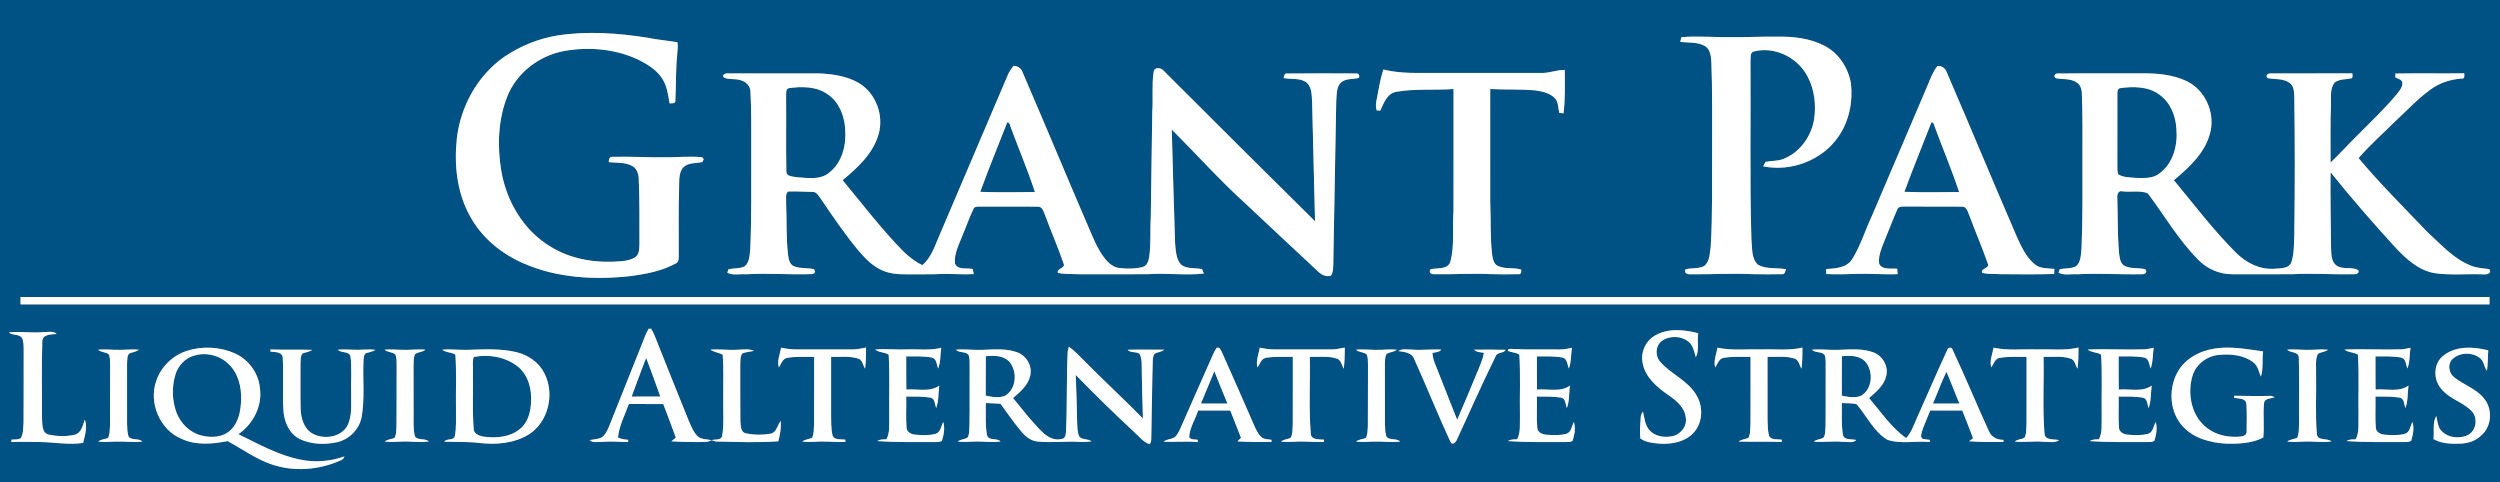
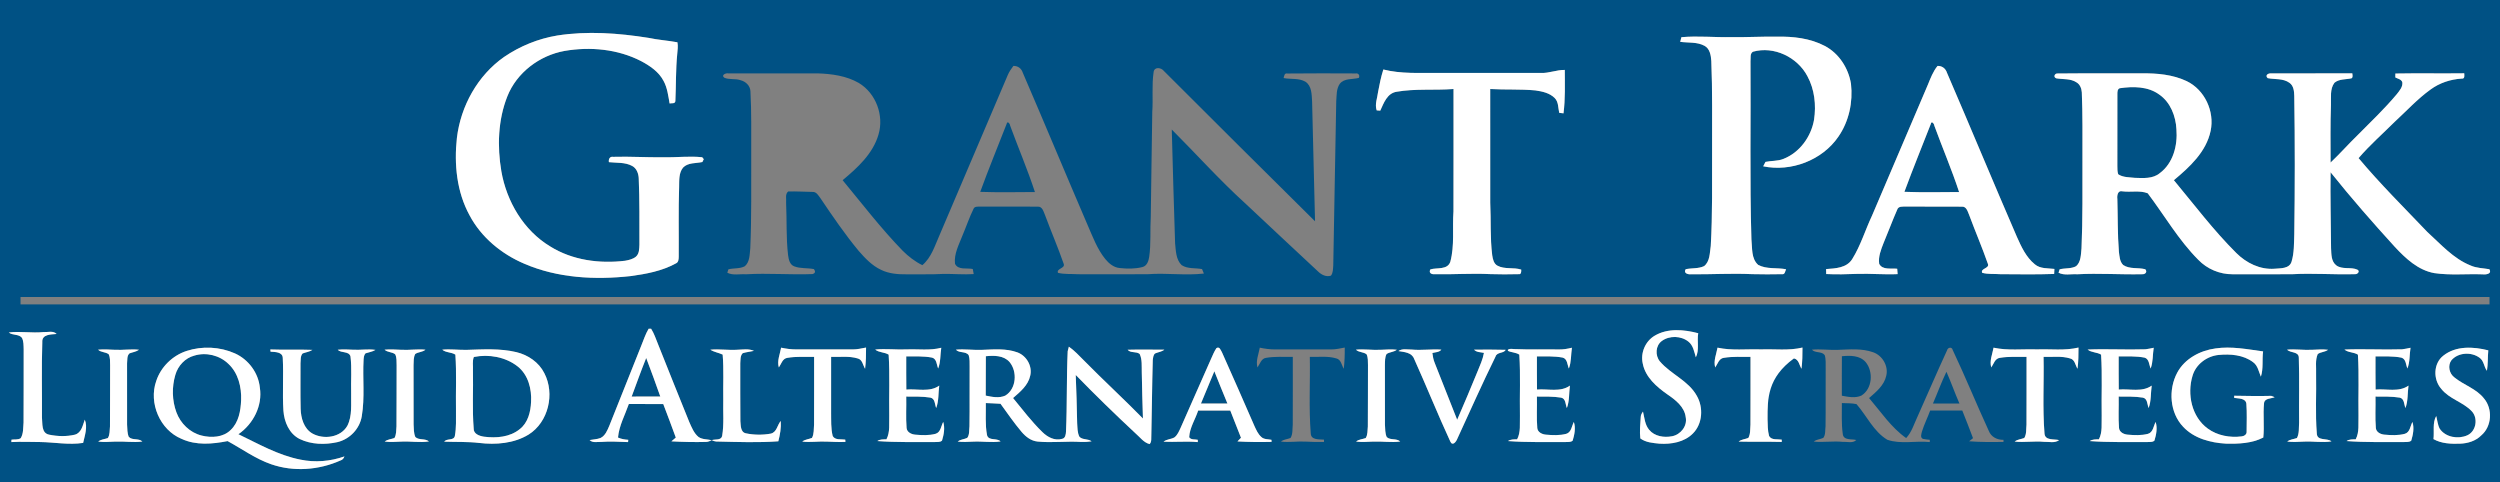
<svg xmlns="http://www.w3.org/2000/svg" width="1431pt" height="276pt" viewBox="0 0 1431 276" version="1.1">
  <rect x="0" y="0" width="1431" height="276" fill="#808080" stroke="none" />
  <g id="#005184ff">
    <path fill="#005184" opacity="1.00" d=" M 0.00 0.00 L 1431.00 0.00 L 1431.00 276.00 L 0.00 276.00 L 0.00 0.00 M 318.89 20.34 C 308.05 22.15 297.63 26.39 288.56 32.58 C 273.40 43.18 263.73 60.66 261.53 78.91 C 259.87 93.94 261.41 109.82 268.78 123.26 C 275.46 135.89 287.07 145.42 300.11 150.96 C 319.17 159.19 340.55 160.29 360.95 158.04 C 369.84 156.83 378.94 155.15 386.88 150.77 C 388.37 150.16 388.46 148.43 388.50 147.05 C 388.61 133.71 388.28 120.36 388.73 107.01 C 388.82 103.29 388.47 99.05 390.96 95.96 C 393.81 92.95 398.32 93.58 402.02 92.75 C 402.23 92.34 402.63 91.52 402.84 91.11 L 401.94 90.01 C 394.65 89.21 387.30 90.19 379.99 90.01 C 370.32 90.17 360.67 89.49 351.01 89.78 C 349.06 89.41 348.20 91.16 348.54 92.82 C 352.97 93.32 357.76 92.78 361.82 94.97 C 364.34 96.28 365.41 99.16 365.60 101.84 C 366.16 114.55 365.97 127.28 366.01 140.00 C 365.91 142.40 365.96 145.25 363.95 146.96 C 362.22 148.34 359.98 148.86 357.84 149.25 C 343.20 151.03 327.64 148.99 314.96 141.07 C 299.71 131.90 289.99 115.32 286.97 98.02 C 284.58 83.81 285.04 68.70 290.39 55.19 C 295.79 41.52 308.86 31.72 323.18 29.14 C 337.89 26.62 353.61 28.09 366.99 34.99 C 372.03 37.67 377.07 41.08 379.79 46.26 C 381.99 50.23 382.49 54.83 383.28 59.23 C 384.39 58.95 386.46 59.55 386.58 57.84 C 387.01 48.87 386.75 39.85 387.65 30.90 C 387.84 28.68 388.19 26.42 387.76 24.21 C 382.27 23.19 376.66 22.85 371.19 21.67 C 353.94 18.94 336.22 17.62 318.89 20.34 M 962.44 21.29 C 962.27 21.96 961.92 23.29 961.75 23.95 C 966.38 24.60 971.42 23.90 975.67 26.22 C 978.78 27.91 979.35 31.78 979.56 34.97 C 980.25 51.98 979.93 69.02 980.00 86.04 C 979.93 104.29 980.28 122.56 979.24 140.79 C 978.62 144.70 978.84 149.62 975.43 152.32 C 972.16 153.89 968.36 153.34 964.89 154.10 C 963.46 156.35 966.12 157.17 967.93 157.00 C 979.59 157.12 991.25 156.36 1002.90 156.92 C 1008.62 157.03 1014.35 157.09 1020.07 156.94 C 1021.74 157.21 1021.82 155.15 1022.35 154.12 C 1017.08 153.10 1011.25 154.22 1006.39 151.63 C 1002.29 148.03 1003.08 141.91 1002.51 136.99 C 1001.50 103.01 1002.23 69.00 1001.98 35.01 C 1002.22 33.27 1001.55 30.64 1003.40 29.60 C 1015.41 26.22 1028.81 32.70 1034.55 43.60 C 1038.66 51.15 1039.64 60.15 1038.36 68.56 C 1036.67 78.27 1030.14 87.30 1020.85 90.95 C 1017.57 92.30 1013.95 91.93 1010.56 92.67 C 1010.24 93.30 1009.58 94.57 1009.25 95.20 C 1025.17 98.51 1043.07 91.77 1052.30 78.22 C 1058.36 69.48 1060.71 58.43 1059.50 47.92 C 1058.04 38.99 1052.64 30.56 1044.53 26.30 C 1036.11 21.87 1026.36 20.79 1016.98 20.99 C 1008.33 20.85 999.69 21.40 991.04 21.25 C 981.51 21.46 971.94 20.43 962.44 21.29 M 580.06 37.73 C 578.87 39.35 577.68 41.00 576.89 42.86 C 563.88 73.47 550.79 104.05 537.76 134.66 C 535.09 140.66 533.15 147.36 527.96 151.78 C 523.71 149.71 519.94 146.77 516.61 143.44 C 504.31 130.77 493.56 116.73 482.32 103.14 C 490.84 96.04 499.68 88.01 502.86 76.99 C 506.11 66.07 501.38 53.36 491.57 47.48 C 484.46 43.40 476.09 42.26 468.02 42.00 C 451.00 42.01 433.98 41.98 416.96 42.01 C 415.62 41.66 412.60 42.91 414.50 44.43 C 417.36 45.80 420.93 44.81 423.97 45.94 C 426.84 46.67 429.35 49.03 429.54 52.10 C 430.21 64.06 429.95 76.05 430.00 88.02 C 429.95 106.06 430.23 124.11 429.46 142.13 C 429.06 145.63 429.25 149.87 426.35 152.38 C 423.49 153.96 420.01 153.35 416.92 154.18 C 416.77 154.66 416.47 155.63 416.32 156.11 C 419.57 157.81 423.45 156.73 426.98 157.00 C 439.67 156.24 452.37 157.38 465.06 156.88 C 466.67 156.39 466.94 155.44 465.86 154.03 C 462.13 153.26 458.16 153.86 454.57 152.44 C 452.02 151.46 451.43 148.46 451.10 146.07 C 449.92 136.11 450.43 126.05 449.97 116.05 C 450.21 113.92 449.26 111.20 451.14 109.60 C 455.77 109.48 460.40 109.77 465.03 109.85 C 467.30 109.69 468.42 111.88 469.60 113.43 C 476.55 123.72 483.55 134.02 491.49 143.59 C 495.19 147.82 499.18 152.09 504.38 154.48 C 508.90 156.70 514.03 157.07 519.00 157.02 C 525.99 156.93 532.99 157.17 539.98 156.79 C 545.77 156.71 551.56 157.27 557.35 156.88 C 557.22 156.16 556.94 154.71 556.81 153.98 C 553.47 153.21 548.47 154.78 546.64 150.98 C 545.98 145.26 548.94 139.98 550.92 134.80 C 553.10 129.69 554.86 124.38 557.32 119.38 C 558.02 118.04 559.70 118.35 560.94 118.24 C 571.95 118.29 582.97 118.18 593.98 118.29 C 596.66 118.10 597.30 121.12 598.14 123.03 C 601.61 132.43 605.61 141.64 608.89 151.10 C 609.80 153.65 604.53 153.68 605.59 156.18 C 609.30 157.09 613.17 156.71 616.96 156.97 C 630.33 157.00 643.70 157.05 657.06 156.95 C 667.73 156.15 678.46 157.80 689.10 156.58 C 688.79 155.70 688.44 154.85 688.05 154.02 C 684.19 153.28 679.81 154.02 676.38 151.77 C 673.05 148.55 673.07 143.48 672.62 139.18 C 671.89 117.50 671.33 95.82 670.72 74.14 C 684.75 88.16 697.98 102.98 712.68 116.32 C 726.63 129.33 740.47 142.46 754.48 155.41 C 756.40 157.29 759.10 158.67 761.83 157.79 C 763.11 156.13 762.97 153.94 763.16 151.96 C 763.65 120.67 764.35 89.37 764.86 58.07 C 765.14 54.69 764.86 50.91 766.88 47.99 C 769.47 44.64 774.13 45.58 777.76 44.60 C 778.55 43.35 777.64 41.76 776.11 42.04 C 763.06 42.00 749.99 41.91 736.94 42.08 C 735.14 41.69 735.10 43.46 734.74 44.68 C 738.86 45.50 743.44 44.58 747.21 46.76 C 750.89 49.16 750.78 54.08 751.04 57.97 C 751.65 80.87 752.11 103.77 752.73 126.67 C 723.81 98.09 695.00 69.38 666.23 40.65 C 664.71 38.66 660.82 38.04 660.34 41.19 C 659.20 48.75 660.11 56.44 659.56 64.05 C 659.37 84.05 658.87 104.04 658.70 124.04 C 658.23 131.70 658.90 139.43 657.80 147.06 C 657.44 149.40 656.53 152.23 653.92 152.86 C 649.69 153.96 645.23 153.89 640.92 153.42 C 637.55 153.14 634.76 150.84 632.70 148.32 C 627.97 142.51 625.43 135.35 622.44 128.57 C 610.00 99.63 597.91 70.53 585.43 41.60 C 584.65 39.16 582.63 37.65 580.06 37.73 M 1109.06 37.73 C 1106.47 40.88 1105.06 44.72 1103.53 48.44 C 1092.86 73.43 1082.21 98.43 1071.55 123.42 C 1067.67 131.63 1065.06 140.50 1060.25 148.23 C 1057.08 153.42 1050.64 153.63 1045.25 154.02 C 1045.27 154.73 1045.31 156.15 1045.32 156.86 C 1051.19 157.16 1057.08 157.00 1062.95 156.77 C 1070.70 156.51 1078.45 157.27 1086.20 156.91 C 1086.14 156.14 1086.02 154.61 1085.96 153.84 C 1082.55 153.40 1077.52 154.75 1075.64 150.99 C 1075.05 146.90 1076.68 142.91 1078.13 139.16 C 1080.81 132.84 1083.16 126.37 1085.93 120.09 C 1086.58 117.86 1089.16 118.30 1090.95 118.23 C 1101.61 118.31 1112.27 118.17 1122.92 118.28 C 1125.66 118.06 1126.31 121.17 1127.17 123.11 C 1130.63 132.48 1134.61 141.66 1137.89 151.10 C 1138.85 153.68 1133.45 153.62 1134.60 156.15 C 1137.93 157.08 1141.45 156.68 1144.88 156.94 C 1155.19 156.98 1165.50 157.19 1175.80 156.81 C 1175.84 156.09 1175.91 154.65 1175.94 153.93 C 1172.15 153.47 1167.87 153.94 1164.75 151.30 C 1159.76 147.27 1157.01 141.25 1154.45 135.53 C 1140.93 104.31 1127.92 72.87 1114.44 41.63 C 1113.66 39.18 1111.64 37.66 1109.06 37.73 M 788.83 52.51 C 788.44 56.02 786.79 59.70 788.02 63.18 C 788.53 63.21 789.56 63.29 790.07 63.33 C 792.07 58.99 793.96 53.40 799.40 52.52 C 810.14 50.65 821.15 51.78 832.00 50.95 C 831.97 74.31 832.05 97.68 831.97 121.04 C 831.25 130.62 832.69 140.49 830.16 149.86 C 828.52 154.62 822.55 153.07 818.77 154.19 C 817.70 155.96 819.12 157.05 820.87 156.96 C 831.57 157.19 842.27 156.35 852.97 156.90 C 858.37 157.04 863.78 157.11 869.19 156.93 C 870.83 157.22 870.79 155.41 870.75 154.32 C 866.34 152.87 861.30 154.33 857.10 152.05 C 854.98 150.87 854.47 148.26 854.14 146.07 C 852.89 136.10 853.50 126.02 853.01 116.01 C 852.98 94.32 853.01 72.64 853.00 50.95 C 861.61 51.46 870.25 50.94 878.85 51.75 C 882.76 52.31 886.98 53.21 889.88 56.08 C 892.13 58.31 891.85 61.71 892.49 64.58 C 893.10 64.65 894.34 64.80 894.95 64.88 C 896.00 56.67 895.71 48.31 895.68 40.03 C 891.05 39.93 886.69 41.96 882.05 41.76 C 862.35 41.73 842.64 41.76 822.94 41.75 C 812.55 41.66 802.00 42.35 791.83 39.78 C 790.49 43.94 789.64 48.23 788.83 52.51 M 1177.02 44.84 C 1180.91 45.51 1185.24 44.85 1188.68 47.20 C 1190.63 48.38 1191.49 50.69 1191.63 52.87 C 1192.17 65.57 1191.96 78.28 1192.00 90.98 C 1191.97 108.04 1192.19 125.11 1191.46 142.15 C 1191.06 145.64 1191.24 149.87 1188.37 152.37 C 1185.51 153.96 1182.02 153.35 1178.94 154.17 C 1178.78 154.65 1178.46 155.61 1178.30 156.09 C 1181.56 157.83 1185.47 156.73 1189.02 156.99 C 1201.36 156.30 1213.71 157.25 1226.06 156.97 C 1227.81 157.16 1229.40 155.71 1227.94 154.11 C 1223.80 153.02 1219.04 154.20 1215.32 151.70 C 1213.29 149.73 1213.20 146.69 1212.86 144.07 C 1212.05 134.04 1212.27 123.97 1211.97 113.93 C 1211.71 111.98 1212.17 108.81 1214.90 109.52 C 1219.66 110.14 1224.91 108.84 1229.37 110.64 C 1238.94 123.33 1246.98 137.34 1258.27 148.68 C 1263.35 153.98 1270.57 157.03 1277.92 156.98 C 1289.27 157.04 1300.62 156.95 1311.98 156.96 C 1323.99 156.27 1336.02 157.30 1348.05 156.93 C 1349.32 157.11 1351.03 155.38 1349.48 154.41 C 1345.76 152.61 1340.77 154.53 1337.24 151.86 C 1334.30 149.53 1334.49 145.45 1334.30 142.08 C 1334.21 127.58 1333.81 113.10 1334.03 98.60 C 1345.75 113.27 1358.12 127.41 1370.77 141.28 C 1376.96 147.92 1384.13 154.68 1393.41 156.33 C 1402.53 157.68 1411.80 156.69 1420.99 157.03 C 1422.86 157.27 1426.57 156.84 1424.90 154.10 C 1421.31 153.48 1417.56 153.49 1414.19 151.98 C 1404.25 148.02 1397.08 139.74 1389.34 132.72 C 1376.08 118.82 1362.39 105.25 1350.05 90.52 C 1356.38 83.10 1363.81 76.62 1370.73 69.72 C 1377.50 63.50 1383.75 56.64 1391.23 51.25 C 1396.43 47.42 1402.73 45.38 1409.14 44.98 C 1410.98 45.23 1410.58 43.05 1410.52 41.95 C 1397.38 42.12 1384.24 41.85 1371.11 42.09 C 1371.10 42.65 1371.09 43.77 1371.09 44.33 C 1372.47 45.09 1374.50 45.33 1375.09 47.07 C 1375.45 49.77 1373.45 51.93 1371.93 53.90 C 1364.96 62.23 1357.08 69.72 1349.44 77.42 C 1344.18 82.52 1339.35 88.03 1334.02 93.05 C 1334.03 82.05 1333.83 71.04 1334.24 60.04 C 1334.42 55.81 1333.51 50.96 1336.26 47.35 C 1338.97 45.08 1342.79 45.58 1346.05 44.81 C 1346.99 44.11 1346.46 42.93 1346.47 41.97 C 1330.94 42.06 1315.42 41.94 1299.90 42.02 C 1298.18 41.88 1296.33 43.18 1298.05 44.74 C 1302.20 45.55 1306.89 44.76 1310.51 47.42 C 1312.91 49.09 1313.16 52.26 1313.24 54.93 C 1313.65 81.29 1313.61 107.66 1313.25 134.01 C 1313.05 139.27 1313.24 144.69 1311.69 149.77 C 1310.45 153.90 1305.35 153.51 1301.95 153.83 C 1293.68 154.44 1285.84 150.57 1280.09 144.85 C 1267.08 131.92 1256.02 117.22 1244.32 103.14 C 1253.36 95.62 1262.88 86.89 1265.37 74.87 C 1267.71 63.73 1261.95 51.36 1251.62 46.42 C 1243.67 42.67 1234.70 41.87 1226.02 41.99 C 1209.99 42.07 1193.95 41.89 1177.92 42.07 C 1176.11 41.81 1175.07 44.14 1177.02 44.84 M 11.75 170.00 C 11.75 171.42 11.75 172.83 11.75 174.25 C 482.83 174.25 953.92 174.25 1425.00 174.25 C 1424.98 172.83 1424.98 171.41 1425.00 170.00 C 953.92 170.00 482.83 170.00 11.75 170.00 M 371.29 188.16 C 369.44 191.22 368.39 194.67 367.02 197.95 C 360.90 213.17 354.88 228.42 348.79 243.65 C 347.66 246.30 346.49 249.35 343.73 250.71 C 341.74 251.47 339.57 251.50 337.49 251.89 C 339.25 253.64 341.87 252.88 344.09 252.96 C 349.22 252.50 354.36 252.94 359.50 253.05 L 359.62 251.75 C 357.60 251.60 355.58 251.31 353.74 250.44 C 354.35 243.65 357.74 237.59 359.94 231.25 C 366.51 231.29 373.08 231.24 379.65 231.29 C 382.05 237.68 384.54 244.04 386.83 250.47 C 385.98 251.18 385.14 251.90 384.31 252.63 C 390.90 252.98 397.50 253.14 404.10 252.96 C 405.28 252.98 406.34 252.39 407.41 251.99 C 404.90 251.36 402.03 251.65 399.83 250.13 C 397.18 247.94 395.92 244.63 394.55 241.59 C 388.53 226.88 382.71 212.09 376.79 197.34 C 375.50 194.25 374.51 191.01 372.70 188.17 C 372.35 188.17 371.64 188.16 371.29 188.16 M 947.12 192.17 C 941.74 195.35 938.93 202.02 940.31 208.10 C 941.80 215.87 948.21 221.41 954.39 225.73 C 959.02 228.90 964.24 232.86 964.91 238.87 C 965.92 243.90 961.95 248.81 957.09 249.71 C 952.54 250.62 947.09 249.79 943.99 246.04 C 941.51 243.12 941.30 239.15 940.44 235.59 C 939.76 236.56 939.12 237.60 939.15 238.83 C 938.90 242.86 938.44 246.93 938.93 250.96 C 942.06 253.28 946.14 253.58 949.89 253.95 C 956.63 254.38 964.14 253.11 969.06 248.08 C 974.60 242.51 975.10 233.21 971.26 226.57 C 966.42 217.82 956.38 214.24 950.11 206.86 C 947.31 203.48 947.59 197.82 951.25 195.16 C 955.61 191.98 962.23 192.17 966.44 195.53 C 969.21 197.70 969.74 201.35 970.70 204.51 C 972.84 200.33 971.27 195.27 972.06 190.74 C 963.95 188.61 954.62 187.70 947.12 192.17 M 5.03 190.31 C 7.20 192.13 10.73 191.06 12.56 193.37 C 13.59 195.41 13.48 197.80 13.55 200.03 C 13.48 213.97 13.61 227.92 13.49 241.87 C 13.21 244.86 13.48 248.16 11.86 250.82 C 10.30 251.84 8.30 251.41 6.56 251.67 L 6.51 253.04 C 12.00 252.74 17.49 253.00 22.98 253.02 C 31.18 253.14 39.40 254.78 47.58 253.52 C 48.55 249.23 50.26 244.47 48.53 240.21 C 47.36 243.38 46.69 247.71 42.90 248.80 C 38.04 249.96 32.86 249.80 28.00 248.78 C 23.59 247.83 24.38 242.41 24.02 239.02 C 24.11 224.64 23.74 210.24 24.21 195.88 C 23.86 191.26 29.20 191.47 32.40 191.17 C 30.46 189.12 27.36 190.24 24.88 190.08 C 18.27 190.78 11.63 189.49 5.03 190.31 M 106.84 200.87 C 98.76 203.49 92.05 210.04 89.41 218.13 C 85.00 230.65 91.54 246.10 103.92 251.20 C 112.21 255.05 121.60 254.21 130.28 252.48 C 138.55 256.97 146.25 262.63 155.21 265.73 C 168.07 270.20 182.54 269.09 194.89 263.57 C 196.05 263.25 196.77 262.34 197.16 261.25 C 189.11 264.09 180.34 264.85 171.97 263.09 C 159.29 260.60 147.97 254.09 136.45 248.55 C 144.93 242.72 150.37 232.24 148.74 221.88 C 147.90 213.40 142.23 205.79 134.51 202.30 C 125.90 198.45 115.81 197.96 106.84 200.87 M 447.11 199.01 C 446.46 202.73 444.68 206.54 445.81 210.33 C 447.20 208.34 447.89 205.18 450.75 204.82 C 455.77 203.96 460.92 204.36 466.00 204.26 C 465.98 217.18 466.04 230.10 465.97 243.02 C 465.74 245.56 466.03 248.33 464.78 250.65 C 462.94 251.43 460.81 251.49 459.21 252.75 C 463.81 253.33 468.42 252.54 473.04 252.76 C 476.66 252.94 480.28 253.08 483.91 252.95 C 483.89 252.62 483.85 251.97 483.83 251.64 C 481.44 251.26 478.00 252.09 476.63 249.56 C 475.54 245.15 475.80 240.54 475.73 236.03 C 475.74 225.45 475.73 214.86 475.73 204.27 C 480.75 204.46 485.95 203.66 490.84 205.14 C 493.68 205.76 493.88 208.98 495.17 211.09 C 495.67 207.06 495.76 202.99 495.73 198.94 C 493.18 199.42 490.63 200.04 488.02 200.01 C 477.34 200.00 466.66 199.99 455.98 200.01 C 452.99 200.02 450.02 199.64 447.11 199.01 M 611.82 198.44 C 611.65 199.08 611.32 200.37 611.15 201.02 C 610.44 216.34 610.86 231.71 610.18 247.04 C 610.09 248.63 609.84 250.89 607.89 251.21 C 603.77 252.46 599.56 250.18 596.68 247.33 C 590.51 241.35 585.32 234.46 579.87 227.84 C 583.89 224.34 588.48 220.61 589.68 215.13 C 591.07 209.61 587.57 203.55 582.27 201.67 C 575.80 199.31 568.76 200.03 562.03 200.26 C 557.06 200.46 552.10 199.69 547.14 200.16 C 549.07 202.27 552.72 200.89 554.46 203.29 C 555.18 205.43 554.97 207.73 555.02 209.95 C 554.92 221.31 555.11 232.68 554.93 244.04 C 554.64 246.22 555.06 248.77 553.66 250.63 C 551.89 251.51 549.76 251.46 548.21 252.76 C 551.12 253.10 554.06 252.94 556.99 252.79 C 562.23 252.50 567.50 253.49 572.73 252.67 C 570.57 250.48 565.91 252.55 564.97 249.06 C 563.83 243.02 564.40 236.82 564.28 230.71 C 567.09 230.79 569.89 230.98 572.70 231.12 C 576.64 236.56 580.45 242.11 584.79 247.24 C 587.12 249.98 590.19 252.38 593.88 252.74 C 602.21 253.59 610.58 252.40 618.92 252.98 C 620.90 253.06 622.87 252.91 624.84 252.62 C 622.79 251.00 619.64 251.92 617.86 250.00 C 616.61 247.56 616.76 244.72 616.56 242.07 C 616.34 232.92 616.18 223.76 615.75 214.62 C 626.87 226.06 638.30 237.18 649.98 248.06 C 652.53 250.23 654.62 253.32 658.04 254.20 C 659.36 252.81 658.87 250.77 659.02 249.04 C 659.36 234.73 659.43 220.42 659.84 206.11 C 660.05 204.81 660.06 203.12 661.25 202.28 C 663.00 201.54 664.96 201.34 666.54 200.17 C 659.51 200.16 652.48 200.01 645.46 200.20 C 647.18 202.27 650.35 200.97 652.35 202.62 C 653.88 205.85 653.44 209.55 653.55 213.02 C 653.73 221.86 653.90 230.71 654.22 239.55 C 643.19 228.31 631.59 217.66 620.55 206.44 C 617.74 203.66 615.09 200.69 611.82 198.44 M 696.30 199.25 C 695.04 201.11 694.20 203.20 693.29 205.23 C 687.51 218.47 681.55 231.62 675.79 244.87 C 674.87 246.82 674.03 248.96 672.29 250.33 C 670.34 251.51 667.82 251.32 666.03 252.83 C 672.55 253.14 679.08 252.46 685.61 253.06 L 685.61 251.74 C 683.96 251.35 681.75 251.92 680.68 250.26 C 680.97 244.81 684.16 240.09 685.83 235.00 C 691.95 235.00 698.08 235.00 704.21 235.00 C 706.25 240.19 708.29 245.38 710.34 250.57 C 709.66 251.27 708.98 251.97 708.32 252.67 C 714.82 253.04 721.33 253.09 727.84 252.93 C 727.83 252.64 727.80 252.05 727.78 251.75 C 725.79 251.33 723.40 251.61 721.88 250.03 C 720.06 248.39 719.08 246.07 718.06 243.90 C 711.92 229.78 705.73 215.69 699.45 201.65 C 698.70 200.44 698.12 198.15 696.30 199.25 M 721.11 199.01 C 720.44 202.73 718.71 206.54 719.78 210.34 C 721.20 208.34 721.91 205.14 724.80 204.81 C 729.81 203.97 734.93 204.35 740.00 204.26 C 739.98 217.18 740.04 230.10 739.97 243.02 C 739.71 245.57 740.09 248.42 738.71 250.70 C 736.88 251.43 734.78 251.49 733.21 252.75 C 737.80 253.33 742.41 252.54 747.02 252.76 C 750.62 252.93 754.24 253.07 757.85 252.97 C 757.85 252.64 757.85 251.98 757.85 251.65 C 755.14 251.41 750.44 251.98 750.28 248.14 C 749.11 233.56 750.02 218.88 749.74 204.26 C 754.76 204.46 759.96 203.66 764.85 205.14 C 767.68 205.77 767.90 208.99 769.17 211.10 C 769.66 207.07 769.77 203.00 769.73 198.94 C 767.16 199.42 764.59 200.04 761.97 200.01 C 751.28 200.00 740.59 199.99 729.91 200.01 C 726.94 200.02 724.00 199.63 721.11 199.01 M 983.11 199.00 C 982.44 202.73 980.69 206.54 981.79 210.34 C 983.20 208.33 983.91 205.13 986.81 204.81 C 991.82 203.97 996.93 204.35 1002.00 204.26 C 1001.98 217.19 1002.04 230.12 1001.97 243.05 C 1001.73 245.58 1002.05 248.37 1000.75 250.67 C 998.91 251.43 996.79 251.47 995.21 252.76 C 1003.42 252.97 1011.64 252.74 1019.87 252.96 C 1019.86 252.64 1019.85 251.98 1019.85 251.65 C 1017.45 251.26 1014.00 252.09 1012.63 249.56 C 1011.77 246.46 1011.86 243.19 1011.74 240.00 C 1011.72 228.09 1011.74 216.18 1011.73 204.27 C 1016.76 204.46 1021.98 203.66 1026.88 205.15 C 1029.68 205.79 1029.88 208.99 1031.17 211.08 C 1031.67 207.05 1031.76 202.99 1031.73 198.94 C 1023.96 200.82 1015.92 199.71 1008.02 200.00 C 999.72 199.71 991.29 200.79 983.11 199.00 M 1114.47 200.60 C 1108.65 213.18 1103.21 225.94 1097.53 238.59 C 1095.57 242.73 1094.29 247.33 1091.08 250.74 C 1082.48 244.69 1076.62 235.74 1069.87 227.85 C 1073.89 224.34 1078.48 220.61 1079.68 215.13 C 1081.07 209.60 1077.55 203.52 1072.23 201.65 C 1065.76 199.31 1058.72 200.03 1051.99 200.26 C 1047.04 200.45 1042.09 199.70 1037.14 200.16 C 1039.07 202.26 1042.65 200.91 1044.46 203.25 C 1045.25 205.74 1044.95 208.41 1045.02 210.98 C 1044.92 221.99 1045.10 233.01 1044.94 244.01 C 1044.64 246.20 1045.06 248.75 1043.67 250.63 C 1041.90 251.51 1039.76 251.45 1038.21 252.76 C 1043.76 253.33 1049.35 252.33 1054.92 252.94 C 1057.42 252.76 1060.54 253.89 1062.54 251.85 C 1059.90 251.18 1055.24 252.21 1054.81 248.46 C 1053.96 242.59 1054.34 236.63 1054.28 230.72 C 1057.07 230.84 1059.91 230.73 1062.66 231.32 C 1068.54 238.05 1072.42 246.98 1080.29 251.72 C 1088.09 254.41 1096.54 252.18 1104.61 253.03 L 1104.61 251.74 C 1103.29 251.64 1102.00 251.47 1100.73 251.23 C 1098.93 250.45 1099.84 248.37 1100.14 246.97 C 1101.41 242.87 1103.36 239.03 1104.83 235.00 C 1110.95 235.00 1117.08 235.00 1123.21 235.00 C 1125.26 240.27 1127.41 245.49 1129.35 250.80 C 1128.60 251.40 1127.86 251.99 1127.13 252.59 C 1133.68 253.09 1140.25 253.07 1146.82 252.94 C 1146.81 252.64 1146.80 252.05 1146.79 251.76 C 1143.15 251.84 1139.71 250.11 1138.36 246.59 C 1131.31 231.27 1124.96 215.60 1117.74 200.36 C 1117.30 198.30 1114.84 198.82 1114.47 200.60 M 1141.11 199.01 C 1140.46 202.72 1138.67 206.54 1139.81 210.32 C 1141.20 208.32 1141.90 205.15 1144.77 204.82 C 1149.79 203.96 1154.92 204.36 1160.00 204.27 C 1159.98 217.21 1160.04 230.15 1159.97 243.09 C 1159.70 245.62 1160.09 248.46 1158.69 250.71 C 1156.86 251.43 1154.77 251.49 1153.21 252.75 C 1158.79 253.37 1164.39 252.33 1169.99 252.90 C 1172.84 252.80 1176.16 253.81 1178.63 251.91 C 1175.75 251.20 1170.56 252.31 1170.27 248.13 C 1169.11 233.56 1170.03 218.89 1169.73 204.28 C 1174.77 204.45 1180.00 203.65 1184.91 205.16 C 1187.69 205.81 1187.88 209.01 1189.17 211.09 C 1189.67 207.06 1189.76 202.99 1189.73 198.94 C 1181.95 200.82 1173.89 199.71 1165.98 200.00 C 1157.69 199.71 1149.27 200.79 1141.11 199.01 M 1268.12 199.45 C 1259.35 200.63 1250.54 205.29 1246.25 213.30 C 1241.06 223.00 1241.91 236.23 1249.68 244.34 C 1255.89 250.95 1265.19 253.42 1273.98 253.93 C 1281.22 254.12 1288.94 253.84 1295.51 250.44 C 1296.18 243.96 1295.30 237.41 1295.92 230.93 C 1296.13 227.83 1299.95 228.26 1302.03 227.37 C 1301.53 227.18 1300.54 226.78 1300.05 226.59 C 1292.98 226.78 1285.91 226.63 1278.85 226.52 L 1278.85 227.76 C 1281.26 228.20 1285.32 227.78 1285.82 231.04 C 1286.21 236.39 1285.98 241.77 1285.96 247.14 C 1286.09 248.69 1284.48 249.67 1283.13 249.79 C 1276.44 250.65 1269.24 249.35 1263.73 245.32 C 1254.52 238.65 1251.80 225.66 1254.99 215.16 C 1256.87 208.57 1263.15 203.87 1269.85 203.18 C 1276.61 202.51 1284.07 203.07 1289.67 207.32 C 1292.39 209.25 1292.88 212.74 1294.12 215.60 C 1295.66 210.94 1294.72 205.95 1295.40 201.15 C 1286.38 199.92 1277.24 198.09 1268.12 199.45 M 1398.56 203.58 C 1392.78 208.07 1392.68 217.25 1397.36 222.55 C 1401.92 228.35 1409.66 230.04 1414.70 235.25 C 1418.65 239.21 1417.43 246.91 1412.22 249.20 C 1407.00 251.50 1399.84 250.33 1396.50 245.41 C 1395.30 243.16 1395.13 240.55 1394.49 238.13 C 1392.25 242.09 1393.44 246.99 1392.92 251.34 C 1397.52 253.97 1402.98 254.12 1408.15 253.96 C 1412.58 253.80 1417.11 252.43 1420.30 249.20 C 1426.34 244.06 1426.90 234.10 1421.85 228.09 C 1417.47 222.46 1410.29 220.43 1404.93 216.05 C 1401.95 213.85 1400.93 209.32 1403.16 206.26 C 1406.99 201.69 1414.59 201.30 1419.28 204.76 C 1421.84 206.50 1421.74 209.93 1423.52 212.24 C 1424.17 208.37 1423.93 204.43 1424.30 200.54 C 1415.84 198.40 1405.76 197.82 1398.56 203.58 M 56.13 200.16 C 57.80 201.78 60.43 201.38 62.21 202.77 C 63.17 204.71 62.96 206.96 63.03 209.07 C 62.93 220.76 63.09 232.45 62.95 244.15 C 62.71 246.35 62.98 248.82 61.72 250.75 C 59.89 251.44 57.77 251.45 56.21 252.76 C 59.47 253.16 62.75 252.90 66.02 252.76 C 71.18 252.54 76.34 253.43 81.49 252.72 C 79.33 250.70 75.85 252.18 73.75 250.15 C 72.78 247.93 72.89 245.42 72.74 243.05 C 72.72 231.36 72.74 219.68 72.73 208.00 C 72.95 206.10 72.55 203.66 74.13 202.27 C 75.95 201.58 77.95 201.36 79.56 200.20 C 75.06 199.70 70.55 200.45 66.04 200.24 C 62.74 200.11 59.43 199.86 56.13 200.16 M 154.72 200.03 L 154.88 201.31 C 157.41 201.48 161.78 201.39 161.85 204.91 C 162.37 214.95 161.59 225.03 162.23 235.06 C 162.66 241.45 165.50 248.23 171.48 251.25 C 178.12 254.49 186.01 254.66 193.12 253.08 C 200.22 251.38 205.93 245.44 207.09 238.19 C 208.89 227.51 207.51 216.63 208.11 205.87 C 208.24 204.62 208.30 203.24 209.21 202.26 C 211.11 201.60 213.17 201.36 214.92 200.28 C 210.59 199.65 206.24 200.46 201.91 200.18 C 199.05 200.01 196.19 199.91 193.34 200.20 C 195.31 202.29 199.65 200.81 200.62 203.99 C 201.46 210.95 200.79 218.01 201.00 225.01 C 200.83 231.26 201.75 237.98 198.80 243.75 C 194.94 250.49 185.25 251.72 178.83 248.15 C 173.91 245.33 172.24 239.31 172.09 234.00 C 171.88 225.32 172.04 216.65 172.00 207.97 C 172.20 206.10 171.84 203.83 173.22 202.32 C 175.08 201.61 177.13 201.39 178.82 200.27 C 170.80 199.96 162.76 200.34 154.72 200.03 M 220.13 200.16 C 221.81 201.77 224.46 201.37 226.21 202.80 C 227.18 204.72 226.95 206.96 227.03 209.04 C 226.93 220.73 227.09 232.41 226.95 244.10 C 226.73 246.31 226.95 248.74 225.77 250.72 C 223.93 251.43 221.79 251.46 220.21 252.75 C 223.44 253.16 226.70 252.90 229.95 252.76 C 235.14 252.52 240.36 253.48 245.53 252.67 C 243.30 250.80 239.89 252.13 237.76 250.17 C 236.76 247.93 236.89 245.39 236.74 242.99 C 236.71 231.67 236.76 220.34 236.71 209.02 C 236.82 206.88 236.61 204.55 237.69 202.62 C 239.44 201.40 241.85 201.62 243.52 200.17 C 239.01 199.72 234.50 200.45 229.99 200.24 C 226.70 200.10 223.41 199.86 220.13 200.16 M 253.14 200.16 C 255.26 201.95 258.35 201.48 260.66 203.00 C 261.39 213.67 260.81 224.37 261.00 235.06 C 260.95 239.88 261.27 244.77 260.35 249.55 C 259.71 252.42 255.80 250.74 254.27 252.80 C 260.91 253.07 267.57 252.76 274.19 253.53 C 283.81 254.67 294.14 253.89 302.58 248.74 C 313.95 241.62 317.70 225.36 311.58 213.62 C 308.48 207.37 302.24 203.15 295.56 201.56 C 286.19 199.32 276.47 200.00 266.94 200.27 C 262.34 200.35 257.74 199.71 253.14 200.16 M 406.62 200.17 C 408.76 201.57 411.37 201.88 413.65 202.97 C 414.37 211.62 413.84 220.31 414.00 228.98 C 413.81 235.84 414.51 242.78 413.35 249.58 C 412.72 252.20 409.35 251.29 407.44 251.92 C 408.50 252.53 409.69 252.79 410.93 252.74 C 422.45 253.00 434.01 253.44 445.51 252.60 C 446.50 248.80 447.18 244.89 446.91 240.95 C 444.87 243.28 444.70 247.37 441.22 248.20 C 436.55 249.06 431.63 249.01 426.99 248.04 C 423.77 247.41 424.08 243.56 423.79 241.06 C 423.66 230.04 423.77 219.00 423.73 207.98 C 423.91 206.03 423.62 203.66 425.14 202.16 C 427.23 201.51 429.44 201.33 431.57 200.84 C 428.57 199.48 425.23 200.10 422.06 200.20 C 416.91 200.55 411.76 199.67 406.62 200.17 M 500.95 200.08 C 503.14 201.90 506.28 201.49 508.66 203.01 C 509.40 214.62 508.80 226.27 509.01 237.90 C 508.82 242.42 509.60 247.32 507.39 251.48 C 505.59 251.51 503.71 251.37 502.18 252.46 C 513.12 253.29 524.09 252.97 535.05 253.03 C 536.43 252.91 538.09 253.26 539.21 252.19 C 540.24 248.78 540.98 245.00 539.90 241.51 C 538.66 243.79 538.49 247.45 535.53 248.31 C 531.75 249.34 527.74 249.13 523.88 248.80 C 521.70 248.62 519.16 247.42 518.92 244.98 C 518.45 239.00 518.87 232.99 518.73 226.99 C 523.34 227.02 527.99 226.87 532.56 227.59 C 535.30 228.16 535.05 231.51 535.87 233.56 C 537.43 229.49 537.03 224.99 537.63 220.72 C 532.15 224.66 525.02 222.43 518.78 222.99 C 518.69 216.66 518.75 210.33 518.73 204.00 C 523.65 204.04 528.64 203.77 533.50 204.69 C 536.23 205.42 536.11 208.81 537.00 210.93 C 538.49 207.15 538.15 203.00 538.78 199.06 C 532.31 200.76 525.58 199.73 518.99 200.00 C 512.97 200.27 506.94 199.47 500.95 200.08 M 776.13 200.16 C 777.80 201.82 780.50 201.35 782.24 202.83 C 783.16 204.74 782.95 206.94 783.03 209.00 C 782.93 220.71 783.09 232.42 782.95 244.13 C 782.70 246.33 782.97 248.79 781.73 250.74 C 779.89 251.44 777.77 251.45 776.21 252.75 C 779.46 253.16 782.74 252.90 786.00 252.76 C 791.16 252.54 796.33 253.43 801.48 252.72 C 799.33 250.73 795.89 252.15 793.77 250.19 C 792.76 247.94 792.89 245.39 792.74 242.99 C 792.71 231.65 792.76 220.31 792.72 208.97 C 792.81 206.85 792.62 204.55 793.68 202.64 C 795.44 201.42 797.83 201.58 799.55 200.19 C 796.37 199.85 793.18 200.11 790.00 200.24 C 785.37 200.45 780.75 199.72 776.13 200.16 M 800.45 200.95 C 803.75 201.54 808.06 201.68 809.45 205.42 C 816.54 221.12 822.95 237.15 830.18 252.79 C 831.48 255.55 833.55 252.81 834.19 251.09 C 841.41 235.42 848.42 219.63 856.02 204.15 C 856.85 201.32 860.87 202.41 861.82 200.24 C 855.83 200.10 849.75 200.08 843.73 200.15 C 845.19 201.72 847.48 201.55 849.41 202.00 C 848.75 205.74 847.13 209.20 845.71 212.70 C 841.90 221.92 838.09 231.14 834.08 240.28 C 829.75 229.43 825.53 218.54 821.21 207.69 C 820.47 205.89 820.12 203.97 819.89 202.06 C 821.65 201.58 823.75 201.67 825.05 200.14 C 819.39 199.71 813.72 200.64 808.07 200.09 C 805.53 200.13 802.67 199.35 800.45 200.95 M 863.11 200.24 L 863.12 200.82 C 865.12 201.80 867.68 201.67 869.66 203.00 C 870.41 214.66 869.79 226.37 870.01 238.05 C 869.83 242.52 870.58 247.37 868.39 251.48 C 866.58 251.50 864.72 251.40 863.17 252.46 C 874.08 253.30 885.03 252.97 895.96 253.03 C 897.36 252.92 899.01 253.25 900.19 252.23 C 901.22 248.82 902.02 245.01 900.87 241.53 C 899.65 243.82 899.48 247.46 896.52 248.32 C 892.75 249.33 888.76 249.13 884.92 248.80 C 882.75 248.63 880.22 247.47 879.94 245.06 C 879.44 239.06 879.87 233.01 879.73 226.99 C 884.35 227.02 889.02 226.87 893.61 227.61 C 896.31 228.20 896.03 231.52 896.87 233.56 C 898.43 229.48 898.02 224.99 898.63 220.72 C 893.15 224.66 886.02 222.43 879.78 222.99 C 879.69 216.66 879.75 210.33 879.73 204.00 C 884.64 204.04 889.62 203.77 894.47 204.68 C 897.22 205.40 897.11 208.82 898.01 210.95 C 899.47 207.15 899.16 203.00 899.77 199.04 C 897.22 199.67 894.63 200.13 892.01 200.03 C 883.95 199.89 875.89 200.20 867.85 199.84 C 866.33 199.99 864.34 199.20 863.11 200.24 M 1194.95 200.08 C 1197.13 201.89 1200.26 201.50 1202.66 202.99 C 1203.41 214.64 1202.79 226.34 1203.01 238.01 C 1202.83 242.50 1203.58 247.35 1201.39 251.48 C 1199.58 251.50 1197.72 251.41 1196.18 252.47 C 1207.13 253.29 1218.12 252.97 1229.09 253.03 C 1230.45 252.91 1232.11 253.26 1233.21 252.18 C 1234.24 248.78 1234.99 244.99 1233.89 241.52 C 1232.65 243.81 1232.48 247.49 1229.48 248.33 C 1225.72 249.32 1221.75 249.13 1217.92 248.80 C 1215.74 248.63 1213.19 247.46 1212.93 245.02 C 1212.44 239.03 1212.87 233.00 1212.73 226.99 C 1217.34 227.02 1222.00 226.87 1226.58 227.60 C 1229.31 228.17 1229.03 231.52 1229.87 233.56 C 1231.41 229.48 1231.03 224.99 1231.63 220.72 C 1226.15 224.66 1219.02 222.42 1212.78 222.99 C 1212.69 216.66 1212.74 210.33 1212.73 204.00 C 1217.66 204.04 1222.66 203.76 1227.53 204.70 C 1230.23 205.46 1230.10 208.83 1231.02 210.95 C 1232.47 207.16 1232.15 203.01 1232.78 199.06 C 1231.22 199.43 1229.67 199.71 1228.11 199.93 C 1217.06 200.31 1205.97 199.62 1194.95 200.08 M 1309.13 200.15 C 1311.08 202.21 1315.89 201.04 1315.84 204.85 C 1316.23 217.22 1315.88 229.61 1316.01 241.99 C 1315.78 244.89 1316.18 248.07 1314.77 250.72 C 1312.91 251.43 1310.79 251.45 1309.21 252.75 C 1312.47 253.16 1315.76 252.89 1319.05 252.76 C 1324.21 252.52 1329.39 253.49 1334.54 252.65 C 1331.99 250.49 1326.34 252.68 1326.14 248.14 C 1325.23 236.81 1325.97 225.40 1325.73 214.04 C 1325.91 210.27 1325.11 206.20 1326.68 202.66 C 1328.40 201.39 1330.83 201.58 1332.58 200.21 C 1329.40 199.85 1326.22 200.11 1323.06 200.24 C 1318.41 200.45 1313.77 199.72 1309.13 200.15 M 1341.95 200.08 C 1344.13 201.90 1347.28 201.48 1349.67 203.01 C 1350.40 214.64 1349.80 226.31 1350.01 237.96 C 1349.82 242.47 1350.59 247.34 1348.39 251.48 C 1346.57 251.50 1344.71 251.39 1343.18 252.46 C 1354.09 253.29 1365.05 252.98 1376.00 253.03 C 1377.38 252.92 1379.04 253.25 1380.20 252.21 C 1381.22 248.80 1382.00 245.01 1380.88 241.52 C 1379.65 243.81 1379.49 247.45 1376.53 248.31 C 1372.73 249.34 1368.70 249.13 1364.83 248.79 C 1362.69 248.61 1360.21 247.43 1359.94 245.05 C 1359.43 239.05 1359.87 233.01 1359.73 226.99 C 1364.35 227.02 1369.02 226.87 1373.61 227.60 C 1376.31 228.20 1376.03 231.52 1376.87 233.56 C 1378.42 229.48 1378.03 224.98 1378.62 220.72 C 1373.15 224.66 1366.01 222.42 1359.78 222.99 C 1359.69 216.66 1359.74 210.33 1359.73 204.00 C 1364.67 204.04 1369.67 203.76 1374.55 204.71 C 1377.24 205.48 1377.10 208.83 1378.00 210.93 C 1379.49 207.16 1379.14 203.00 1379.78 199.06 C 1378.18 199.43 1376.58 199.73 1374.99 199.94 C 1363.98 200.30 1352.93 199.62 1341.95 200.08 Z" />
-     <path fill="#005184" opacity="1.00" d=" M 451.33 50.50 C 458.92 49.39 467.45 49.37 473.93 54.10 C 480.35 58.51 483.38 66.38 483.78 73.94 C 484.51 82.92 482.11 92.98 474.71 98.76 C 469.53 103.21 462.12 101.85 455.88 101.42 C 453.78 100.94 450.03 101.10 450.11 98.12 C 449.83 83.75 450.11 69.38 449.97 55.01 C 450.11 53.50 449.58 51.26 451.33 50.50 Z" />
    <path fill="#005184" opacity="1.00" d=" M 1213.35 50.50 C 1220.93 49.39 1229.47 49.38 1235.94 54.11 C 1242.36 58.53 1245.39 66.42 1245.79 73.97 C 1246.54 83.15 1243.95 93.46 1236.21 99.15 C 1232.24 102.44 1226.76 101.93 1221.97 101.80 C 1218.78 101.43 1215.21 101.60 1212.46 99.75 C 1211.94 98.20 1211.99 96.56 1211.97 94.95 C 1212.03 81.29 1211.99 67.62 1211.99 53.96 C 1212.00 52.74 1211.93 51.01 1213.35 50.50 Z" />
    <path fill="#005184" opacity="1.00" d=" M 576.18 70.97 C 576.59 68.90 578.12 70.80 578.18 71.86 C 582.83 84.58 588.18 97.06 592.39 109.92 C 581.96 109.98 571.52 110.18 561.09 109.82 C 565.84 96.76 571.15 83.91 576.18 70.97 Z" />
    <path fill="#005184" opacity="1.00" d=" M 1105.17 71.00 C 1105.56 68.85 1107.14 70.85 1107.20 71.92 C 1111.84 84.62 1117.18 97.08 1121.39 109.92 C 1110.96 109.97 1100.50 110.21 1090.08 109.80 C 1094.86 96.78 1100.14 83.93 1105.17 71.00 Z" />
    <path fill="#005184" opacity="1.00" d=" M 111.31 203.52 C 118.03 201.49 125.71 203.38 130.74 208.28 C 136.38 213.53 138.32 221.62 138.01 229.09 C 137.77 235.12 136.64 241.76 132.05 246.11 C 127.76 250.41 121.02 250.71 115.43 249.32 C 108.74 247.68 103.30 242.38 100.96 235.97 C 98.47 229.17 98.32 221.52 100.36 214.59 C 101.85 209.37 105.98 204.89 111.31 203.52 Z" />
    <path fill="#005184" opacity="1.00" d=" M 271.23 204.34 C 279.73 202.61 289.33 204.28 296.25 209.71 C 302.33 214.46 304.43 222.66 303.98 230.07 C 303.75 235.72 302.23 241.94 297.56 245.59 C 291.88 250.27 284.04 250.88 277.02 249.96 C 274.43 249.56 270.95 248.40 271.13 245.18 C 270.26 234.14 270.96 223.05 270.72 211.99 C 270.89 209.46 270.25 206.73 271.23 204.34 Z" />
    <path fill="#005184" opacity="1.00" d=" M 564.30 203.90 C 568.96 203.45 574.45 203.37 577.84 207.19 C 582.44 212.65 581.81 222.58 575.43 226.45 C 571.91 228.03 567.86 227.22 564.23 226.44 C 564.31 218.93 564.21 211.42 564.30 203.90 Z" />
    <path fill="#005184" opacity="1.00" d=" M 1054.30 203.91 C 1058.97 203.44 1064.47 203.38 1067.86 207.21 C 1072.43 212.67 1071.80 222.54 1065.46 226.43 C 1061.95 228.05 1057.90 227.18 1054.27 226.50 C 1054.27 218.97 1054.23 211.44 1054.30 203.91 Z" />
    <path fill="#005184" opacity="1.00" d=" M 369.88 204.89 C 372.67 212.21 375.34 219.58 377.95 226.97 C 372.49 227.03 367.02 226.99 361.56 227.00 C 364.30 219.62 366.95 212.20 369.88 204.89 Z" />
    <path fill="#005184" opacity="1.00" d=" M 687.41 231.00 C 689.98 224.84 692.52 218.67 695.09 212.51 C 697.62 218.66 699.97 224.88 702.59 231.00 C 697.53 231.00 692.47 231.00 687.41 231.00 Z" />
    <path fill="#005184" opacity="1.00" d=" M 1106.41 231.00 C 1109.04 224.96 1111.26 218.73 1114.14 212.80 C 1116.79 218.80 1118.96 224.99 1121.59 231.00 C 1116.52 231.00 1111.46 231.00 1106.41 231.00 Z" />
  </g>
  <g id="#ffffffff">
    <path fill="#ffffff" opacity="1.00" d=" M 318.89 20.34 C 336.22 17.62 353.94 18.94 371.19 21.67 C 376.66 22.85 382.27 23.19 387.76 24.21 C 388.19 26.42 387.84 28.68 387.65 30.90 C 386.75 39.85 387.01 48.87 386.58 57.84 C 386.46 59.55 384.39 58.95 383.28 59.23 C 382.49 54.83 381.99 50.23 379.79 46.26 C 377.07 41.08 372.03 37.67 366.99 34.99 C 353.61 28.09 337.89 26.62 323.18 29.14 C 308.86 31.72 295.79 41.52 290.39 55.19 C 285.04 68.70 284.58 83.81 286.97 98.02 C 289.99 115.32 299.71 131.90 314.96 141.07 C 327.64 148.99 343.20 151.03 357.84 149.25 C 359.98 148.86 362.22 148.34 363.95 146.96 C 365.96 145.25 365.91 142.40 366.01 140.00 C 365.97 127.28 366.16 114.55 365.60 101.84 C 365.41 99.16 364.34 96.28 361.82 94.97 C 357.76 92.78 352.97 93.32 348.54 92.82 C 348.20 91.16 349.06 89.41 351.01 89.78 C 360.67 89.49 370.32 90.17 379.99 90.01 C 387.30 90.19 394.65 89.21 401.94 90.01 L 402.84 91.11 C 402.63 91.52 402.23 92.34 402.02 92.75 C 398.32 93.58 393.81 92.95 390.96 95.96 C 388.47 99.05 388.82 103.29 388.73 107.01 C 388.28 120.36 388.61 133.71 388.50 147.05 C 388.46 148.43 388.37 150.16 386.88 150.77 C 378.94 155.15 369.84 156.83 360.95 158.04 C 340.55 160.29 319.17 159.19 300.11 150.96 C 287.07 145.42 275.46 135.89 268.78 123.26 C 261.41 109.82 259.87 93.94 261.53 78.91 C 263.73 60.66 273.40 43.18 288.56 32.58 C 297.63 26.39 308.05 22.15 318.89 20.34 Z" />
    <path fill="#ffffff" opacity="1.00" d=" M 962.44 21.29 C 971.94 20.43 981.51 21.46 991.04 21.25 C 999.69 21.40 1008.33 20.85 1016.98 20.99 C 1026.36 20.79 1036.11 21.87 1044.53 26.30 C 1052.64 30.56 1058.04 38.99 1059.50 47.92 C 1060.71 58.43 1058.36 69.48 1052.30 78.22 C 1043.07 91.77 1025.17 98.51 1009.25 95.20 C 1009.58 94.57 1010.24 93.30 1010.56 92.67 C 1013.95 91.93 1017.57 92.30 1020.85 90.95 C 1030.14 87.30 1036.67 78.27 1038.36 68.56 C 1039.64 60.15 1038.66 51.15 1034.55 43.60 C 1028.81 32.70 1015.41 26.22 1003.40 29.60 C 1001.55 30.64 1002.22 33.27 1001.98 35.01 C 1002.23 69.00 1001.50 103.01 1002.51 136.99 C 1003.08 141.91 1002.29 148.03 1006.39 151.63 C 1011.25 154.22 1017.08 153.10 1022.35 154.12 C 1021.82 155.15 1021.74 157.21 1020.07 156.94 C 1014.35 157.09 1008.62 157.03 1002.90 156.92 C 991.25 156.36 979.59 157.12 967.93 157.00 C 966.12 157.17 963.46 156.35 964.89 154.10 C 968.36 153.34 972.16 153.89 975.43 152.32 C 978.84 149.62 978.62 144.70 979.24 140.79 C 980.28 122.56 979.93 104.29 980.00 86.04 C 979.93 69.02 980.25 51.98 979.56 34.97 C 979.35 31.78 978.78 27.91 975.67 26.22 C 971.42 23.90 966.38 24.60 961.75 23.95 C 961.92 23.29 962.27 21.96 962.44 21.29 Z" />
-     <path fill="#ffffff" opacity="1.00" d=" M 580.06 37.73 C 582.63 37.65 584.65 39.16 585.43 41.60 C 597.91 70.53 610.00 99.63 622.44 128.57 C 625.43 135.35 627.97 142.51 632.70 148.32 C 634.76 150.84 637.55 153.14 640.92 153.42 C 645.23 153.89 649.69 153.96 653.92 152.86 C 656.53 152.23 657.44 149.40 657.80 147.06 C 658.90 139.43 658.23 131.70 658.70 124.04 C 658.87 104.04 659.37 84.05 659.56 64.05 C 660.11 56.44 659.20 48.75 660.34 41.19 C 660.82 38.04 664.71 38.66 666.23 40.65 C 695.00 69.38 723.81 98.09 752.73 126.67 C 752.11 103.77 751.65 80.87 751.04 57.97 C 750.78 54.08 750.89 49.16 747.21 46.76 C 743.44 44.58 738.86 45.50 734.74 44.68 C 735.10 43.46 735.14 41.69 736.94 42.08 C 749.99 41.91 763.06 42.00 776.11 42.04 C 777.64 41.76 778.55 43.35 777.76 44.60 C 774.13 45.58 769.47 44.64 766.88 47.99 C 764.86 50.91 765.14 54.69 764.86 58.07 C 764.35 89.37 763.65 120.67 763.16 151.96 C 762.97 153.94 763.11 156.13 761.83 157.79 C 759.10 158.67 756.40 157.29 754.48 155.41 C 740.47 142.46 726.63 129.33 712.68 116.32 C 697.98 102.98 684.75 88.16 670.72 74.14 C 671.33 95.82 671.89 117.50 672.62 139.18 C 673.07 143.48 673.05 148.55 676.38 151.77 C 679.81 154.02 684.19 153.28 688.05 154.02 C 688.44 154.85 688.79 155.70 689.10 156.58 C 678.46 157.80 667.73 156.15 657.06 156.95 C 643.70 157.05 630.33 157.00 616.96 156.97 C 613.17 156.71 609.30 157.09 605.59 156.18 C 604.53 153.68 609.80 153.65 608.89 151.10 C 605.61 141.64 601.61 132.43 598.14 123.03 C 597.30 121.12 596.66 118.10 593.98 118.29 C 582.97 118.18 571.95 118.29 560.94 118.24 C 559.70 118.35 558.02 118.04 557.32 119.38 C 554.86 124.38 553.10 129.69 550.92 134.80 C 548.94 139.98 545.98 145.26 546.64 150.98 C 548.47 154.78 553.47 153.21 556.81 153.98 C 556.94 154.71 557.22 156.16 557.35 156.88 C 551.56 157.27 545.77 156.71 539.98 156.79 C 532.99 157.17 525.99 156.93 519.00 157.02 C 514.03 157.07 508.90 156.70 504.38 154.48 C 499.18 152.09 495.19 147.82 491.49 143.59 C 483.55 134.02 476.55 123.72 469.60 113.43 C 468.42 111.88 467.30 109.69 465.03 109.85 C 460.40 109.77 455.77 109.48 451.14 109.60 C 449.26 111.20 450.21 113.92 449.97 116.05 C 450.43 126.05 449.92 136.11 451.10 146.07 C 451.43 148.46 452.02 151.46 454.57 152.44 C 458.16 153.86 462.13 153.26 465.86 154.03 C 466.94 155.44 466.67 156.39 465.06 156.88 C 452.37 157.38 439.67 156.24 426.98 157.00 C 423.45 156.73 419.57 157.81 416.32 156.11 C 416.47 155.63 416.77 154.66 416.92 154.18 C 420.01 153.35 423.49 153.96 426.35 152.38 C 429.25 149.87 429.06 145.63 429.46 142.13 C 430.23 124.11 429.95 106.06 430.00 88.02 C 429.95 76.05 430.21 64.06 429.54 52.10 C 429.35 49.03 426.84 46.67 423.97 45.94 C 420.93 44.81 417.36 45.80 414.50 44.43 C 412.60 42.91 415.62 41.66 416.96 42.01 C 433.98 41.98 451.00 42.01 468.02 42.00 C 476.09 42.26 484.46 43.40 491.57 47.48 C 501.38 53.36 506.11 66.07 502.86 76.99 C 499.68 88.01 490.84 96.04 482.32 103.14 C 493.56 116.73 504.31 130.77 516.61 143.44 C 519.94 146.77 523.71 149.71 527.96 151.78 C 533.15 147.36 535.09 140.66 537.76 134.66 C 550.79 104.05 563.88 73.47 576.89 42.86 C 577.68 41.00 578.87 39.35 580.06 37.73 M 451.33 50.50 C 449.58 51.26 450.11 53.50 449.97 55.01 C 450.11 69.38 449.83 83.75 450.11 98.12 C 450.03 101.10 453.78 100.94 455.88 101.42 C 462.12 101.85 469.53 103.21 474.71 98.76 C 482.11 92.98 484.51 82.92 483.78 73.94 C 483.38 66.38 480.35 58.51 473.93 54.10 C 467.45 49.37 458.92 49.39 451.33 50.50 M 576.18 70.97 C 571.15 83.91 565.84 96.76 561.09 109.82 C 571.52 110.18 581.96 109.98 592.39 109.92 C 588.18 97.06 582.83 84.58 578.18 71.86 C 578.12 70.80 576.59 68.90 576.18 70.97 Z" />
    <path fill="#ffffff" opacity="1.00" d=" M 1109.06 37.73 C 1111.64 37.66 1113.66 39.18 1114.44 41.63 C 1127.92 72.87 1140.93 104.31 1154.45 135.53 C 1157.01 141.25 1159.76 147.27 1164.75 151.30 C 1167.87 153.94 1172.15 153.47 1175.94 153.93 C 1175.91 154.65 1175.84 156.09 1175.80 156.81 C 1165.50 157.19 1155.19 156.98 1144.88 156.94 C 1141.45 156.68 1137.93 157.08 1134.60 156.15 C 1133.45 153.62 1138.85 153.68 1137.89 151.10 C 1134.61 141.66 1130.63 132.48 1127.17 123.11 C 1126.31 121.17 1125.66 118.06 1122.92 118.28 C 1112.27 118.17 1101.61 118.31 1090.95 118.23 C 1089.16 118.30 1086.58 117.86 1085.93 120.09 C 1083.16 126.37 1080.81 132.84 1078.13 139.16 C 1076.68 142.91 1075.05 146.90 1075.64 150.99 C 1077.52 154.75 1082.55 153.40 1085.96 153.84 C 1086.02 154.61 1086.14 156.14 1086.20 156.91 C 1078.45 157.27 1070.70 156.51 1062.95 156.77 C 1057.08 157.00 1051.19 157.16 1045.32 156.86 C 1045.31 156.15 1045.27 154.73 1045.25 154.02 C 1050.64 153.63 1057.08 153.42 1060.25 148.23 C 1065.06 140.50 1067.67 131.63 1071.55 123.42 C 1082.21 98.43 1092.86 73.43 1103.53 48.44 C 1105.06 44.72 1106.47 40.88 1109.06 37.73 M 1105.17 71.00 C 1100.14 83.93 1094.86 96.78 1090.08 109.80 C 1100.50 110.21 1110.96 109.97 1121.39 109.92 C 1117.18 97.08 1111.84 84.62 1107.20 71.92 C 1107.14 70.85 1105.56 68.85 1105.17 71.00 Z" />
    <path fill="#ffffff" opacity="1.00" d=" M 788.83 52.51 C 789.64 48.23 790.49 43.94 791.83 39.78 C 802.00 42.35 812.55 41.66 822.94 41.75 C 842.64 41.76 862.35 41.73 882.05 41.76 C 886.69 41.96 891.05 39.93 895.68 40.03 C 895.71 48.31 896.00 56.67 894.95 64.88 C 894.34 64.80 893.10 64.65 892.49 64.58 C 891.85 61.71 892.13 58.31 889.88 56.08 C 886.98 53.21 882.76 52.31 878.85 51.75 C 870.25 50.94 861.61 51.46 853.00 50.95 C 853.01 72.64 852.98 94.32 853.01 116.01 C 853.50 126.02 852.89 136.10 854.14 146.07 C 854.47 148.26 854.98 150.87 857.10 152.05 C 861.30 154.33 866.34 152.87 870.75 154.32 C 870.79 155.41 870.83 157.22 869.19 156.93 C 863.78 157.11 858.37 157.04 852.97 156.90 C 842.27 156.35 831.57 157.19 820.87 156.96 C 819.12 157.05 817.70 155.96 818.77 154.19 C 822.55 153.07 828.52 154.62 830.16 149.86 C 832.69 140.49 831.25 130.62 831.97 121.04 C 832.05 97.68 831.97 74.31 832.00 50.95 C 821.15 51.78 810.14 50.65 799.40 52.52 C 793.96 53.40 792.07 58.99 790.07 63.33 C 789.56 63.29 788.53 63.21 788.02 63.18 C 786.79 59.70 788.44 56.02 788.83 52.51 Z" />
    <path fill="#ffffff" opacity="1.00" d=" M 1177.02 44.84 C 1175.07 44.14 1176.11 41.81 1177.92 42.07 C 1193.95 41.89 1209.99 42.07 1226.02 41.99 C 1234.70 41.87 1243.67 42.67 1251.62 46.42 C 1261.95 51.36 1267.71 63.73 1265.37 74.87 C 1262.88 86.89 1253.36 95.62 1244.32 103.14 C 1256.02 117.22 1267.08 131.92 1280.09 144.85 C 1285.84 150.57 1293.68 154.44 1301.95 153.83 C 1305.35 153.51 1310.45 153.90 1311.69 149.77 C 1313.24 144.69 1313.05 139.27 1313.25 134.01 C 1313.61 107.66 1313.65 81.29 1313.24 54.93 C 1313.16 52.26 1312.91 49.09 1310.51 47.42 C 1306.89 44.76 1302.20 45.55 1298.05 44.74 C 1296.33 43.18 1298.18 41.88 1299.90 42.02 C 1315.42 41.94 1330.94 42.06 1346.47 41.97 C 1346.46 42.93 1346.99 44.11 1346.05 44.81 C 1342.79 45.58 1338.97 45.08 1336.26 47.35 C 1333.51 50.96 1334.42 55.81 1334.24 60.04 C 1333.83 71.04 1334.03 82.05 1334.02 93.05 C 1339.35 88.03 1344.18 82.52 1349.44 77.42 C 1357.08 69.72 1364.96 62.23 1371.93 53.90 C 1373.45 51.93 1375.45 49.77 1375.09 47.07 C 1374.50 45.33 1372.47 45.09 1371.09 44.33 C 1371.09 43.77 1371.10 42.65 1371.11 42.09 C 1384.24 41.85 1397.38 42.12 1410.52 41.95 C 1410.58 43.05 1410.98 45.23 1409.14 44.98 C 1402.73 45.38 1396.43 47.42 1391.23 51.25 C 1383.75 56.64 1377.50 63.50 1370.73 69.72 C 1363.81 76.62 1356.38 83.10 1350.05 90.52 C 1362.39 105.25 1376.08 118.82 1389.34 132.72 C 1397.08 139.74 1404.25 148.02 1414.19 151.98 C 1417.56 153.49 1421.31 153.48 1424.90 154.10 C 1426.57 156.84 1422.86 157.27 1420.99 157.03 C 1411.80 156.69 1402.53 157.68 1393.41 156.33 C 1384.13 154.68 1376.96 147.92 1370.77 141.28 C 1358.12 127.41 1345.75 113.27 1334.03 98.60 C 1333.81 113.10 1334.21 127.58 1334.30 142.08 C 1334.49 145.45 1334.30 149.53 1337.24 151.86 C 1340.77 154.53 1345.76 152.61 1349.48 154.41 C 1351.03 155.38 1349.32 157.11 1348.05 156.93 C 1336.02 157.30 1323.99 156.27 1311.98 156.96 C 1300.62 156.95 1289.27 157.04 1277.92 156.98 C 1270.57 157.03 1263.35 153.98 1258.27 148.68 C 1246.98 137.34 1238.94 123.33 1229.37 110.64 C 1224.91 108.84 1219.66 110.14 1214.90 109.52 C 1212.17 108.81 1211.71 111.98 1211.97 113.93 C 1212.27 123.97 1212.05 134.04 1212.86 144.07 C 1213.20 146.69 1213.29 149.73 1215.32 151.70 C 1219.04 154.20 1223.80 153.02 1227.94 154.11 C 1229.40 155.71 1227.81 157.16 1226.06 156.97 C 1213.71 157.25 1201.36 156.30 1189.02 156.99 C 1185.47 156.73 1181.56 157.83 1178.30 156.09 C 1178.46 155.61 1178.78 154.65 1178.94 154.17 C 1182.02 153.35 1185.51 153.96 1188.37 152.37 C 1191.24 149.87 1191.06 145.64 1191.46 142.15 C 1192.19 125.11 1191.97 108.04 1192.00 90.98 C 1191.96 78.28 1192.17 65.57 1191.63 52.87 C 1191.49 50.69 1190.63 48.38 1188.68 47.20 C 1185.24 44.85 1180.91 45.51 1177.02 44.84 M 1213.35 50.50 C 1211.93 51.01 1212.00 52.74 1211.99 53.96 C 1211.99 67.62 1212.03 81.29 1211.97 94.95 C 1211.99 96.56 1211.94 98.20 1212.46 99.75 C 1215.21 101.60 1218.78 101.43 1221.97 101.80 C 1226.76 101.93 1232.24 102.44 1236.21 99.15 C 1243.95 93.46 1246.54 83.15 1245.79 73.97 C 1245.39 66.42 1242.36 58.53 1235.94 54.11 C 1229.47 49.38 1220.93 49.39 1213.35 50.50 Z" />
-     <path fill="#ffffff" opacity="1.00" d=" M 11.75 170.00 C 482.83 170.00 953.92 170.00 1425.00 170.00 C 1424.98 171.41 1424.98 172.83 1425.00 174.25 C 953.92 174.25 482.83 174.25 11.75 174.25 C 11.75 172.83 11.75 171.42 11.75 170.00 Z" />
    <path fill="#ffffff" opacity="1.00" d=" M 371.29 188.16 C 371.64 188.16 372.35 188.17 372.70 188.17 C 374.51 191.01 375.50 194.25 376.79 197.34 C 382.71 212.09 388.53 226.88 394.55 241.59 C 395.92 244.63 397.18 247.94 399.83 250.13 C 402.03 251.65 404.90 251.36 407.41 251.99 C 406.34 252.39 405.28 252.98 404.10 252.96 C 397.50 253.14 390.90 252.98 384.31 252.63 C 385.14 251.90 385.98 251.18 386.83 250.47 C 384.54 244.04 382.05 237.68 379.65 231.29 C 373.08 231.24 366.51 231.29 359.94 231.25 C 357.74 237.59 354.35 243.65 353.74 250.44 C 355.58 251.31 357.60 251.60 359.62 251.75 L 359.50 253.05 C 354.36 252.94 349.22 252.50 344.09 252.96 C 341.87 252.88 339.25 253.64 337.49 251.89 C 339.57 251.50 341.74 251.47 343.73 250.71 C 346.49 249.35 347.66 246.30 348.79 243.65 C 354.88 228.42 360.90 213.17 367.02 197.95 C 368.39 194.67 369.44 191.22 371.29 188.16 M 369.88 204.89 C 366.95 212.20 364.30 219.62 361.56 227.00 C 367.02 226.99 372.49 227.03 377.95 226.97 C 375.34 219.58 372.67 212.21 369.88 204.89 Z" />
    <path fill="#ffffff" opacity="1.00" d=" M 947.12 192.17 C 954.62 187.70 963.95 188.61 972.06 190.74 C 971.27 195.27 972.84 200.33 970.70 204.51 C 969.74 201.35 969.21 197.70 966.44 195.53 C 962.23 192.17 955.61 191.98 951.25 195.16 C 947.59 197.82 947.31 203.48 950.11 206.86 C 956.38 214.24 966.42 217.82 971.26 226.57 C 975.10 233.21 974.60 242.51 969.06 248.08 C 964.14 253.11 956.63 254.38 949.89 253.95 C 946.14 253.58 942.06 253.28 938.93 250.96 C 938.44 246.93 938.90 242.86 939.15 238.83 C 939.12 237.60 939.76 236.56 940.44 235.59 C 941.30 239.15 941.51 243.12 943.99 246.04 C 947.09 249.79 952.54 250.62 957.09 249.71 C 961.95 248.81 965.92 243.90 964.91 238.87 C 964.24 232.86 959.02 228.90 954.39 225.73 C 948.21 221.41 941.80 215.87 940.31 208.10 C 938.93 202.02 941.74 195.35 947.12 192.17 Z" />
    <path fill="#ffffff" opacity="1.00" d=" M 5.03 190.31 C 11.63 189.49 18.27 190.78 24.88 190.08 C 27.36 190.24 30.46 189.12 32.40 191.17 C 29.20 191.47 23.86 191.26 24.21 195.88 C 23.74 210.24 24.11 224.64 24.02 239.02 C 24.38 242.41 23.59 247.83 28.00 248.78 C 32.86 249.80 38.04 249.96 42.90 248.80 C 46.69 247.71 47.36 243.38 48.53 240.21 C 50.26 244.47 48.55 249.23 47.58 253.52 C 39.40 254.78 31.18 253.14 22.98 253.02 C 17.49 253.00 12.00 252.74 6.51 253.04 L 6.56 251.67 C 8.30 251.41 10.30 251.84 11.86 250.82 C 13.48 248.16 13.21 244.86 13.49 241.87 C 13.61 227.92 13.48 213.97 13.55 200.03 C 13.48 197.80 13.59 195.41 12.56 193.37 C 10.73 191.06 7.20 192.13 5.03 190.31 Z" />
    <path fill="#ffffff" opacity="1.00" d=" M 106.84 200.87 C 115.81 197.96 125.90 198.45 134.51 202.30 C 142.23 205.79 147.90 213.40 148.74 221.88 C 150.37 232.24 144.93 242.72 136.45 248.55 C 147.97 254.09 159.29 260.60 171.97 263.09 C 180.34 264.85 189.11 264.09 197.16 261.25 C 196.77 262.34 196.05 263.25 194.89 263.57 C 182.54 269.09 168.07 270.20 155.21 265.73 C 146.25 262.63 138.55 256.97 130.28 252.48 C 121.60 254.21 112.21 255.05 103.92 251.20 C 91.54 246.10 85.00 230.65 89.41 218.13 C 92.05 210.04 98.76 203.49 106.84 200.87 M 111.31 203.52 C 105.98 204.89 101.85 209.37 100.36 214.59 C 98.32 221.52 98.47 229.17 100.96 235.97 C 103.30 242.38 108.74 247.68 115.43 249.32 C 121.02 250.71 127.76 250.41 132.05 246.11 C 136.64 241.76 137.77 235.12 138.01 229.09 C 138.32 221.62 136.38 213.53 130.74 208.28 C 125.71 203.38 118.03 201.49 111.31 203.52 Z" />
    <path fill="#ffffff" opacity="1.00" d=" M 447.11 199.01 C 450.02 199.64 452.99 200.02 455.98 200.01 C 466.66 199.99 477.34 200.00 488.02 200.01 C 490.63 200.04 493.18 199.42 495.73 198.94 C 495.76 202.99 495.67 207.06 495.17 211.09 C 493.88 208.98 493.68 205.76 490.84 205.14 C 485.95 203.66 480.75 204.46 475.73 204.27 C 475.73 214.86 475.74 225.45 475.73 236.03 C 475.80 240.54 475.54 245.15 476.63 249.56 C 478.00 252.09 481.44 251.26 483.83 251.64 C 483.85 251.97 483.89 252.62 483.91 252.95 C 480.28 253.08 476.66 252.94 473.04 252.76 C 468.42 252.54 463.81 253.33 459.21 252.75 C 460.81 251.49 462.94 251.43 464.78 250.65 C 466.03 248.33 465.74 245.56 465.97 243.02 C 466.04 230.10 465.98 217.18 466.00 204.26 C 460.92 204.36 455.77 203.96 450.75 204.82 C 447.89 205.18 447.20 208.34 445.81 210.33 C 444.68 206.54 446.46 202.73 447.11 199.01 Z" />
    <path fill="#ffffff" opacity="1.00" d=" M 611.82 198.44 C 615.09 200.69 617.74 203.66 620.55 206.44 C 631.59 217.66 643.19 228.31 654.22 239.55 C 653.90 230.71 653.73 221.86 653.55 213.02 C 653.44 209.55 653.88 205.85 652.35 202.62 C 650.35 200.97 647.18 202.27 645.46 200.20 C 652.48 200.01 659.51 200.16 666.54 200.17 C 664.96 201.34 663.00 201.54 661.25 202.28 C 660.06 203.12 660.05 204.81 659.84 206.11 C 659.43 220.42 659.36 234.73 659.02 249.04 C 658.87 250.77 659.36 252.81 658.04 254.20 C 654.62 253.32 652.53 250.23 649.98 248.06 C 638.30 237.18 626.87 226.06 615.75 214.62 C 616.18 223.76 616.34 232.92 616.56 242.07 C 616.76 244.72 616.61 247.56 617.86 250.00 C 619.64 251.92 622.79 251.00 624.84 252.62 C 622.87 252.91 620.90 253.06 618.92 252.98 C 610.58 252.40 602.21 253.59 593.88 252.74 C 590.19 252.38 587.12 249.98 584.79 247.24 C 580.45 242.11 576.64 236.56 572.70 231.12 C 569.89 230.98 567.09 230.79 564.28 230.71 C 564.40 236.82 563.83 243.02 564.97 249.06 C 565.91 252.55 570.57 250.48 572.73 252.67 C 567.50 253.49 562.23 252.50 556.99 252.79 C 554.06 252.94 551.12 253.10 548.21 252.76 C 549.76 251.46 551.89 251.51 553.66 250.63 C 555.06 248.77 554.64 246.22 554.93 244.04 C 555.11 232.68 554.92 221.31 555.02 209.95 C 554.97 207.73 555.18 205.43 554.46 203.29 C 552.72 200.89 549.07 202.27 547.14 200.16 C 552.10 199.69 557.06 200.46 562.03 200.26 C 568.76 200.03 575.80 199.31 582.27 201.67 C 587.57 203.55 591.07 209.61 589.68 215.13 C 588.48 220.61 583.89 224.34 579.87 227.84 C 585.32 234.46 590.51 241.35 596.68 247.33 C 599.56 250.18 603.77 252.46 607.89 251.21 C 609.84 250.89 610.09 248.63 610.18 247.04 C 610.86 231.71 610.44 216.34 611.15 201.02 C 611.32 200.37 611.65 199.08 611.82 198.44 M 564.30 203.90 C 564.21 211.42 564.31 218.93 564.23 226.44 C 567.86 227.22 571.91 228.03 575.43 226.45 C 581.81 222.58 582.44 212.65 577.84 207.19 C 574.45 203.37 568.96 203.45 564.30 203.90 Z" />
    <path fill="#ffffff" opacity="1.00" d=" M 696.30 199.25 C 698.12 198.15 698.70 200.44 699.45 201.65 C 705.73 215.69 711.92 229.78 718.06 243.90 C 719.08 246.07 720.06 248.39 721.88 250.03 C 723.40 251.61 725.79 251.33 727.78 251.75 C 727.80 252.05 727.83 252.64 727.84 252.93 C 721.33 253.09 714.82 253.04 708.32 252.67 C 708.98 251.97 709.66 251.27 710.34 250.57 C 708.29 245.38 706.25 240.19 704.21 235.00 C 698.08 235.00 691.95 235.00 685.83 235.00 C 684.16 240.09 680.97 244.81 680.68 250.26 C 681.75 251.92 683.96 251.35 685.61 251.74 L 685.61 253.06 C 679.08 252.46 672.55 253.14 666.03 252.83 C 667.82 251.32 670.34 251.51 672.29 250.33 C 674.03 248.96 674.87 246.82 675.79 244.87 C 681.55 231.62 687.51 218.47 693.29 205.23 C 694.20 203.20 695.04 201.11 696.30 199.25 M 687.41 231.00 C 692.47 231.00 697.53 231.00 702.59 231.00 C 699.97 224.88 697.62 218.66 695.09 212.51 C 692.52 218.67 689.98 224.84 687.41 231.00 Z" />
-     <path fill="#ffffff" opacity="1.00" d=" M 721.11 199.01 C 724.00 199.63 726.94 200.02 729.91 200.01 C 740.59 199.99 751.28 200.00 761.97 200.01 C 764.59 200.04 767.16 199.42 769.73 198.94 C 769.77 203.00 769.66 207.07 769.17 211.10 C 767.90 208.99 767.68 205.77 764.85 205.14 C 759.96 203.66 754.76 204.46 749.74 204.26 C 750.02 218.88 749.11 233.56 750.28 248.14 C 750.44 251.98 755.14 251.41 757.85 251.65 C 757.85 251.98 757.85 252.64 757.85 252.97 C 754.24 253.07 750.62 252.93 747.02 252.76 C 742.41 252.54 737.80 253.33 733.21 252.75 C 734.78 251.49 736.88 251.43 738.71 250.70 C 740.09 248.42 739.71 245.57 739.97 243.02 C 740.04 230.10 739.98 217.18 740.00 204.26 C 734.93 204.35 729.81 203.97 724.80 204.81 C 721.91 205.14 721.20 208.34 719.78 210.34 C 718.71 206.54 720.44 202.73 721.11 199.01 Z" />
-     <path fill="#ffffff" opacity="1.00" d=" M 983.11 199.00 C 991.29 200.79 999.72 199.71 1008.02 200.00 C 1015.92 199.71 1023.96 200.82 1031.73 198.94 C 1031.76 202.99 1031.67 207.05 1031.17 211.08 C 1029.88 208.99 1029.68 205.79 1026.88 205.15 C 1021.98 203.66 1016.76 204.46 1011.73 204.27 C 1011.74 216.18 1011.72 228.09 1011.74 240.00 C 1011.86 243.19 1011.77 246.46 1012.63 249.56 C 1014.00 252.09 1017.45 251.26 1019.85 251.65 C 1019.85 251.98 1019.86 252.64 1019.87 252.96 C 1011.64 252.74 1003.42 252.97 995.21 252.76 C 996.79 251.47 998.91 251.43 1000.75 250.67 C 1002.05 248.37 1001.73 245.58 1001.97 243.05 C 1002.04 230.12 1001.98 217.19 1002.00 204.26 C 996.93 204.35 991.82 203.97 986.81 204.81 C 983.91 205.13 983.20 208.33 981.79 210.34 C 980.69 206.54 982.44 202.73 983.11 199.00 Z" />
-     <path fill="#ffffff" opacity="1.00" d=" M 1114.47 200.60 C 1114.84 198.82 1117.30 198.30 1117.74 200.36 C 1124.96 215.60 1131.31 231.27 1138.36 246.59 C 1139.71 250.11 1143.15 251.84 1146.79 251.76 C 1146.80 252.05 1146.81 252.64 1146.82 252.94 C 1140.25 253.07 1133.68 253.09 1127.13 252.59 C 1127.86 251.99 1128.60 251.40 1129.35 250.80 C 1127.41 245.49 1125.26 240.27 1123.21 235.00 C 1117.08 235.00 1110.95 235.00 1104.83 235.00 C 1103.36 239.03 1101.41 242.87 1100.14 246.97 C 1099.84 248.37 1098.93 250.45 1100.73 251.23 C 1102.00 251.47 1103.29 251.64 1104.61 251.74 L 1104.61 253.03 C 1096.54 252.18 1088.09 254.41 1080.29 251.72 C 1072.42 246.98 1068.54 238.05 1062.66 231.32 C 1059.91 230.73 1057.07 230.84 1054.28 230.72 C 1054.34 236.63 1053.96 242.59 1054.81 248.46 C 1055.24 252.21 1059.90 251.18 1062.54 251.85 C 1060.54 253.89 1057.42 252.76 1054.92 252.94 C 1049.35 252.33 1043.76 253.33 1038.21 252.76 C 1039.76 251.45 1041.90 251.51 1043.67 250.63 C 1045.06 248.75 1044.64 246.20 1044.94 244.01 C 1045.10 233.01 1044.92 221.99 1045.02 210.98 C 1044.95 208.41 1045.25 205.74 1044.46 203.25 C 1042.65 200.91 1039.07 202.26 1037.14 200.16 C 1042.09 199.70 1047.04 200.45 1051.99 200.26 C 1058.72 200.03 1065.76 199.31 1072.23 201.65 C 1077.55 203.52 1081.07 209.60 1079.68 215.13 C 1078.48 220.61 1073.89 224.34 1069.87 227.85 C 1076.62 235.74 1082.48 244.69 1091.08 250.74 C 1094.29 247.33 1095.57 242.73 1097.53 238.59 C 1103.21 225.94 1108.65 213.18 1114.47 200.60 M 1054.30 203.91 C 1054.23 211.44 1054.27 218.97 1054.27 226.50 C 1057.90 227.18 1061.95 228.05 1065.46 226.43 C 1071.80 222.54 1072.43 212.67 1067.86 207.21 C 1064.47 203.38 1058.97 203.44 1054.30 203.91 M 1106.41 231.00 C 1111.46 231.00 1116.52 231.00 1121.59 231.00 C 1118.96 224.99 1116.79 218.80 1114.14 212.80 C 1111.26 218.73 1109.04 224.96 1106.41 231.00 Z" />
+     <path fill="#ffffff" opacity="1.00" d=" M 983.11 199.00 C 991.29 200.79 999.72 199.71 1008.02 200.00 C 1015.92 199.71 1023.96 200.82 1031.73 198.94 C 1031.76 202.99 1031.67 207.05 1031.17 211.08 C 1029.88 208.99 1029.68 205.79 1026.88 205.15 C 1011.74 216.18 1011.72 228.09 1011.74 240.00 C 1011.86 243.19 1011.77 246.46 1012.63 249.56 C 1014.00 252.09 1017.45 251.26 1019.85 251.65 C 1019.85 251.98 1019.86 252.64 1019.87 252.96 C 1011.64 252.74 1003.42 252.97 995.21 252.76 C 996.79 251.47 998.91 251.43 1000.75 250.67 C 1002.05 248.37 1001.73 245.58 1001.97 243.05 C 1002.04 230.12 1001.98 217.19 1002.00 204.26 C 996.93 204.35 991.82 203.97 986.81 204.81 C 983.91 205.13 983.20 208.33 981.79 210.34 C 980.69 206.54 982.44 202.73 983.11 199.00 Z" />
    <path fill="#ffffff" opacity="1.00" d=" M 1141.11 199.01 C 1149.27 200.79 1157.69 199.71 1165.98 200.00 C 1173.89 199.71 1181.95 200.82 1189.73 198.94 C 1189.76 202.99 1189.67 207.06 1189.17 211.09 C 1187.88 209.01 1187.69 205.81 1184.91 205.16 C 1180.00 203.65 1174.77 204.45 1169.73 204.28 C 1170.03 218.89 1169.11 233.56 1170.27 248.13 C 1170.56 252.31 1175.75 251.20 1178.63 251.91 C 1176.16 253.81 1172.84 252.80 1169.99 252.90 C 1164.39 252.33 1158.79 253.37 1153.21 252.75 C 1154.77 251.49 1156.86 251.43 1158.69 250.71 C 1160.09 248.46 1159.70 245.62 1159.97 243.09 C 1160.04 230.15 1159.98 217.21 1160.00 204.27 C 1154.92 204.36 1149.79 203.96 1144.77 204.82 C 1141.90 205.15 1141.20 208.32 1139.81 210.32 C 1138.67 206.54 1140.46 202.72 1141.11 199.01 Z" />
    <path fill="#ffffff" opacity="1.00" d=" M 1268.12 199.45 C 1277.24 198.09 1286.38 199.92 1295.40 201.15 C 1294.72 205.95 1295.66 210.94 1294.12 215.60 C 1292.88 212.74 1292.39 209.25 1289.67 207.32 C 1284.07 203.07 1276.61 202.51 1269.85 203.18 C 1263.15 203.87 1256.87 208.57 1254.99 215.16 C 1251.80 225.66 1254.52 238.65 1263.73 245.32 C 1269.24 249.35 1276.44 250.65 1283.13 249.79 C 1284.48 249.67 1286.09 248.69 1285.96 247.14 C 1285.98 241.77 1286.21 236.39 1285.82 231.04 C 1285.32 227.78 1281.26 228.20 1278.85 227.76 L 1278.85 226.52 C 1285.91 226.63 1292.98 226.78 1300.05 226.59 C 1300.54 226.78 1301.53 227.18 1302.03 227.37 C 1299.95 228.26 1296.13 227.83 1295.92 230.93 C 1295.30 237.41 1296.18 243.96 1295.51 250.44 C 1288.94 253.84 1281.22 254.12 1273.98 253.93 C 1265.19 253.42 1255.89 250.95 1249.68 244.34 C 1241.91 236.23 1241.06 223.00 1246.25 213.30 C 1250.54 205.29 1259.35 200.63 1268.12 199.45 Z" />
    <path fill="#ffffff" opacity="1.00" d=" M 1398.56 203.58 C 1405.76 197.82 1415.84 198.40 1424.30 200.54 C 1423.93 204.43 1424.17 208.37 1423.52 212.24 C 1421.74 209.93 1421.84 206.50 1419.28 204.76 C 1414.59 201.30 1406.99 201.69 1403.16 206.26 C 1400.93 209.32 1401.95 213.85 1404.93 216.05 C 1410.29 220.43 1417.47 222.46 1421.85 228.09 C 1426.90 234.10 1426.34 244.06 1420.30 249.20 C 1417.11 252.43 1412.58 253.80 1408.15 253.96 C 1402.98 254.12 1397.52 253.97 1392.92 251.34 C 1393.44 246.99 1392.25 242.09 1394.49 238.13 C 1395.13 240.55 1395.30 243.16 1396.50 245.41 C 1399.84 250.33 1407.00 251.50 1412.22 249.20 C 1417.43 246.91 1418.65 239.21 1414.70 235.25 C 1409.66 230.04 1401.92 228.35 1397.36 222.55 C 1392.68 217.25 1392.78 208.07 1398.56 203.58 Z" />
    <path fill="#ffffff" opacity="1.00" d=" M 56.13 200.16 C 59.43 199.86 62.74 200.11 66.04 200.24 C 70.55 200.45 75.06 199.70 79.56 200.20 C 77.95 201.36 75.95 201.58 74.13 202.27 C 72.55 203.66 72.95 206.10 72.73 208.00 C 72.74 219.68 72.72 231.36 72.74 243.05 C 72.89 245.42 72.78 247.93 73.75 250.15 C 75.85 252.18 79.33 250.70 81.49 252.72 C 76.34 253.43 71.18 252.54 66.02 252.76 C 62.75 252.90 59.47 253.16 56.21 252.76 C 57.77 251.45 59.89 251.44 61.72 250.75 C 62.98 248.82 62.71 246.35 62.95 244.15 C 63.09 232.45 62.93 220.76 63.03 209.07 C 62.96 206.96 63.17 204.71 62.21 202.77 C 60.43 201.38 57.80 201.78 56.13 200.16 Z" />
    <path fill="#ffffff" opacity="1.00" d=" M 154.72 200.03 C 162.76 200.34 170.80 199.96 178.82 200.27 C 177.13 201.39 175.08 201.61 173.22 202.32 C 171.84 203.83 172.20 206.10 172.00 207.97 C 172.04 216.65 171.88 225.32 172.09 234.00 C 172.24 239.31 173.91 245.33 178.83 248.15 C 185.25 251.72 194.94 250.49 198.80 243.75 C 201.75 237.98 200.83 231.26 201.00 225.01 C 200.79 218.01 201.46 210.95 200.62 203.99 C 199.65 200.81 195.31 202.29 193.34 200.20 C 196.19 199.91 199.05 200.01 201.91 200.18 C 206.24 200.46 210.59 199.65 214.92 200.28 C 213.17 201.36 211.11 201.60 209.21 202.26 C 208.30 203.24 208.24 204.62 208.11 205.87 C 207.51 216.63 208.89 227.51 207.09 238.19 C 205.93 245.44 200.22 251.38 193.12 253.08 C 186.01 254.66 178.12 254.49 171.48 251.25 C 165.50 248.23 162.66 241.45 162.23 235.06 C 161.59 225.03 162.37 214.95 161.85 204.91 C 161.78 201.39 157.41 201.48 154.88 201.31 L 154.72 200.03 Z" />
    <path fill="#ffffff" opacity="1.00" d=" M 220.13 200.16 C 223.41 199.86 226.70 200.10 229.99 200.24 C 234.50 200.45 239.01 199.72 243.52 200.17 C 241.85 201.62 239.44 201.40 237.69 202.62 C 236.61 204.55 236.82 206.88 236.71 209.02 C 236.76 220.34 236.71 231.67 236.74 242.99 C 236.89 245.39 236.76 247.93 237.76 250.17 C 239.89 252.13 243.30 250.80 245.53 252.67 C 240.36 253.48 235.14 252.52 229.95 252.76 C 226.70 252.90 223.44 253.16 220.21 252.75 C 221.79 251.46 223.93 251.43 225.77 250.72 C 226.95 248.74 226.73 246.31 226.95 244.10 C 227.09 232.41 226.93 220.73 227.03 209.04 C 226.95 206.96 227.18 204.72 226.21 202.80 C 224.46 201.37 221.81 201.77 220.13 200.16 Z" />
    <path fill="#ffffff" opacity="1.00" d=" M 253.14 200.16 C 257.74 199.71 262.34 200.35 266.94 200.27 C 276.47 200.00 286.19 199.32 295.56 201.56 C 302.24 203.15 308.48 207.37 311.58 213.62 C 317.70 225.36 313.95 241.62 302.58 248.74 C 294.14 253.89 283.81 254.67 274.19 253.53 C 267.57 252.76 260.91 253.07 254.27 252.80 C 255.80 250.74 259.71 252.42 260.35 249.55 C 261.27 244.77 260.95 239.88 261.00 235.06 C 260.81 224.37 261.39 213.67 260.66 203.00 C 258.35 201.48 255.26 201.95 253.14 200.16 M 271.23 204.34 C 270.25 206.73 270.89 209.46 270.72 211.99 C 270.96 223.05 270.26 234.14 271.13 245.18 C 270.95 248.40 274.43 249.56 277.02 249.96 C 284.04 250.88 291.88 250.27 297.56 245.59 C 302.23 241.94 303.75 235.72 303.98 230.07 C 304.43 222.66 302.33 214.46 296.25 209.71 C 289.33 204.28 279.73 202.61 271.23 204.34 Z" />
    <path fill="#ffffff" opacity="1.00" d=" M 406.62 200.17 C 411.76 199.67 416.91 200.55 422.06 200.20 C 425.23 200.10 428.57 199.48 431.57 200.84 C 429.44 201.33 427.23 201.51 425.14 202.16 C 423.62 203.66 423.91 206.03 423.73 207.98 C 423.77 219.00 423.66 230.04 423.79 241.06 C 424.08 243.56 423.77 247.41 426.99 248.04 C 431.63 249.01 436.55 249.06 441.22 248.20 C 444.70 247.37 444.87 243.28 446.91 240.95 C 447.18 244.89 446.50 248.80 445.51 252.60 C 434.01 253.44 422.45 253.00 410.93 252.74 C 409.69 252.79 408.50 252.53 407.44 251.92 C 409.35 251.29 412.72 252.20 413.35 249.58 C 414.51 242.78 413.81 235.84 414.00 228.98 C 413.84 220.31 414.37 211.62 413.65 202.97 C 411.37 201.88 408.76 201.57 406.62 200.17 Z" />
    <path fill="#ffffff" opacity="1.00" d=" M 500.95 200.08 C 506.94 199.47 512.97 200.27 518.99 200.00 C 525.58 199.73 532.31 200.76 538.78 199.06 C 538.15 203.00 538.49 207.15 537.00 210.93 C 536.11 208.81 536.23 205.42 533.50 204.69 C 528.64 203.77 523.65 204.04 518.73 204.00 C 518.75 210.33 518.69 216.66 518.78 222.99 C 525.02 222.43 532.15 224.66 537.63 220.72 C 537.03 224.99 537.43 229.49 535.87 233.56 C 535.05 231.51 535.30 228.16 532.56 227.59 C 527.99 226.87 523.34 227.02 518.73 226.99 C 518.87 232.99 518.45 239.00 518.92 244.98 C 519.16 247.42 521.70 248.62 523.88 248.80 C 527.74 249.13 531.75 249.34 535.53 248.31 C 538.49 247.45 538.66 243.79 539.90 241.51 C 540.98 245.00 540.24 248.78 539.21 252.19 C 538.09 253.26 536.43 252.91 535.05 253.03 C 524.09 252.97 513.12 253.29 502.18 252.46 C 503.71 251.37 505.59 251.51 507.39 251.48 C 509.60 247.32 508.82 242.42 509.01 237.90 C 508.80 226.27 509.40 214.62 508.66 203.01 C 506.28 201.49 503.14 201.90 500.95 200.08 Z" />
    <path fill="#ffffff" opacity="1.00" d=" M 776.13 200.16 C 780.75 199.72 785.37 200.45 790.00 200.24 C 793.18 200.11 796.37 199.85 799.55 200.19 C 797.83 201.58 795.44 201.42 793.68 202.64 C 792.62 204.55 792.81 206.85 792.72 208.97 C 792.76 220.31 792.71 231.65 792.74 242.99 C 792.89 245.39 792.76 247.94 793.77 250.19 C 795.89 252.15 799.33 250.73 801.48 252.72 C 796.33 253.43 791.16 252.54 786.00 252.76 C 782.74 252.90 779.46 253.16 776.21 252.75 C 777.77 251.45 779.89 251.44 781.73 250.74 C 782.97 248.79 782.70 246.33 782.95 244.13 C 783.09 232.42 782.93 220.71 783.03 209.00 C 782.95 206.94 783.16 204.74 782.24 202.83 C 780.50 201.35 777.80 201.82 776.13 200.16 Z" />
    <path fill="#ffffff" opacity="1.00" d=" M 800.45 200.95 C 802.67 199.35 805.53 200.13 808.07 200.09 C 813.72 200.64 819.39 199.71 825.05 200.14 C 823.75 201.67 821.65 201.58 819.89 202.06 C 820.12 203.97 820.47 205.89 821.21 207.69 C 825.53 218.54 829.75 229.43 834.08 240.28 C 838.09 231.14 841.90 221.92 845.71 212.70 C 847.13 209.20 848.75 205.74 849.41 202.00 C 847.48 201.55 845.19 201.72 843.73 200.15 C 849.75 200.08 855.83 200.10 861.82 200.24 C 860.87 202.41 856.85 201.32 856.02 204.15 C 848.42 219.63 841.41 235.42 834.19 251.09 C 833.55 252.81 831.48 255.55 830.18 252.79 C 822.95 237.15 816.54 221.12 809.45 205.42 C 808.06 201.68 803.75 201.54 800.45 200.95 Z" />
    <path fill="#ffffff" opacity="1.00" d=" M 863.11 200.24 C 864.34 199.20 866.33 199.99 867.85 199.84 C 875.89 200.20 883.95 199.89 892.01 200.03 C 894.63 200.13 897.22 199.67 899.77 199.04 C 899.16 203.00 899.47 207.15 898.01 210.95 C 897.11 208.82 897.22 205.40 894.47 204.68 C 889.62 203.77 884.64 204.04 879.73 204.00 C 879.75 210.33 879.69 216.66 879.78 222.99 C 886.02 222.43 893.15 224.66 898.63 220.72 C 898.02 224.99 898.43 229.48 896.87 233.56 C 896.03 231.52 896.31 228.20 893.61 227.61 C 889.02 226.87 884.35 227.02 879.73 226.99 C 879.87 233.01 879.44 239.06 879.94 245.06 C 880.22 247.47 882.75 248.63 884.92 248.80 C 888.76 249.13 892.75 249.33 896.52 248.32 C 899.48 247.46 899.65 243.82 900.87 241.53 C 902.02 245.01 901.22 248.82 900.19 252.23 C 899.01 253.25 897.36 252.92 895.96 253.03 C 885.03 252.97 874.08 253.30 863.17 252.46 C 864.72 251.40 866.58 251.50 868.39 251.48 C 870.58 247.37 869.83 242.52 870.01 238.05 C 869.79 226.37 870.41 214.66 869.66 203.00 C 867.68 201.67 865.12 201.80 863.12 200.82 L 863.11 200.24 Z" />
    <path fill="#ffffff" opacity="1.00" d=" M 1194.95 200.08 C 1205.97 199.62 1217.06 200.31 1228.11 199.93 C 1229.67 199.71 1231.22 199.43 1232.78 199.06 C 1232.15 203.01 1232.47 207.16 1231.02 210.95 C 1230.10 208.83 1230.23 205.46 1227.53 204.70 C 1222.66 203.76 1217.66 204.04 1212.73 204.00 C 1212.74 210.33 1212.69 216.66 1212.78 222.99 C 1219.02 222.42 1226.15 224.66 1231.63 220.72 C 1231.03 224.99 1231.41 229.48 1229.87 233.56 C 1229.03 231.52 1229.31 228.17 1226.58 227.60 C 1222.00 226.87 1217.34 227.02 1212.73 226.99 C 1212.87 233.00 1212.44 239.03 1212.93 245.02 C 1213.19 247.46 1215.74 248.63 1217.92 248.80 C 1221.75 249.13 1225.72 249.32 1229.48 248.33 C 1232.48 247.49 1232.65 243.81 1233.89 241.52 C 1234.99 244.99 1234.24 248.78 1233.21 252.18 C 1232.11 253.26 1230.45 252.91 1229.09 253.03 C 1218.12 252.97 1207.13 253.29 1196.18 252.47 C 1197.72 251.41 1199.58 251.50 1201.39 251.48 C 1203.58 247.35 1202.83 242.50 1203.01 238.01 C 1202.79 226.34 1203.41 214.64 1202.66 202.99 C 1200.26 201.50 1197.13 201.89 1194.95 200.08 Z" />
    <path fill="#ffffff" opacity="1.00" d=" M 1309.13 200.15 C 1313.77 199.72 1318.41 200.45 1323.06 200.24 C 1326.22 200.11 1329.40 199.85 1332.58 200.21 C 1330.83 201.58 1328.40 201.39 1326.68 202.66 C 1325.11 206.20 1325.91 210.27 1325.73 214.04 C 1325.97 225.40 1325.23 236.81 1326.14 248.14 C 1326.34 252.68 1331.99 250.49 1334.54 252.65 C 1329.39 253.49 1324.21 252.52 1319.05 252.76 C 1315.76 252.89 1312.47 253.16 1309.21 252.75 C 1310.79 251.45 1312.91 251.43 1314.77 250.72 C 1316.18 248.07 1315.78 244.89 1316.01 241.99 C 1315.88 229.61 1316.23 217.22 1315.84 204.85 C 1315.89 201.04 1311.08 202.21 1309.13 200.15 Z" />
    <path fill="#ffffff" opacity="1.00" d=" M 1341.95 200.08 C 1352.93 199.62 1363.98 200.30 1374.99 199.94 C 1376.58 199.73 1378.18 199.43 1379.78 199.06 C 1379.14 203.00 1379.49 207.16 1378.00 210.93 C 1377.10 208.83 1377.24 205.48 1374.55 204.71 C 1369.67 203.76 1364.67 204.04 1359.73 204.00 C 1359.74 210.33 1359.69 216.66 1359.78 222.99 C 1366.01 222.42 1373.15 224.66 1378.62 220.72 C 1378.03 224.98 1378.42 229.48 1376.87 233.56 C 1376.03 231.52 1376.31 228.20 1373.61 227.60 C 1369.02 226.87 1364.35 227.02 1359.73 226.99 C 1359.87 233.01 1359.43 239.05 1359.94 245.05 C 1360.21 247.43 1362.69 248.61 1364.83 248.79 C 1368.70 249.13 1372.73 249.34 1376.53 248.31 C 1379.49 247.45 1379.65 243.81 1380.88 241.52 C 1382.00 245.01 1381.22 248.80 1380.20 252.21 C 1379.04 253.25 1377.38 252.92 1376.00 253.03 C 1365.05 252.98 1354.09 253.29 1343.18 252.46 C 1344.71 251.39 1346.57 251.50 1348.39 251.48 C 1350.59 247.34 1349.82 242.47 1350.01 237.96 C 1349.80 226.31 1350.40 214.64 1349.67 203.01 C 1347.28 201.48 1344.13 201.90 1341.95 200.08 Z" />
  </g>
</svg>